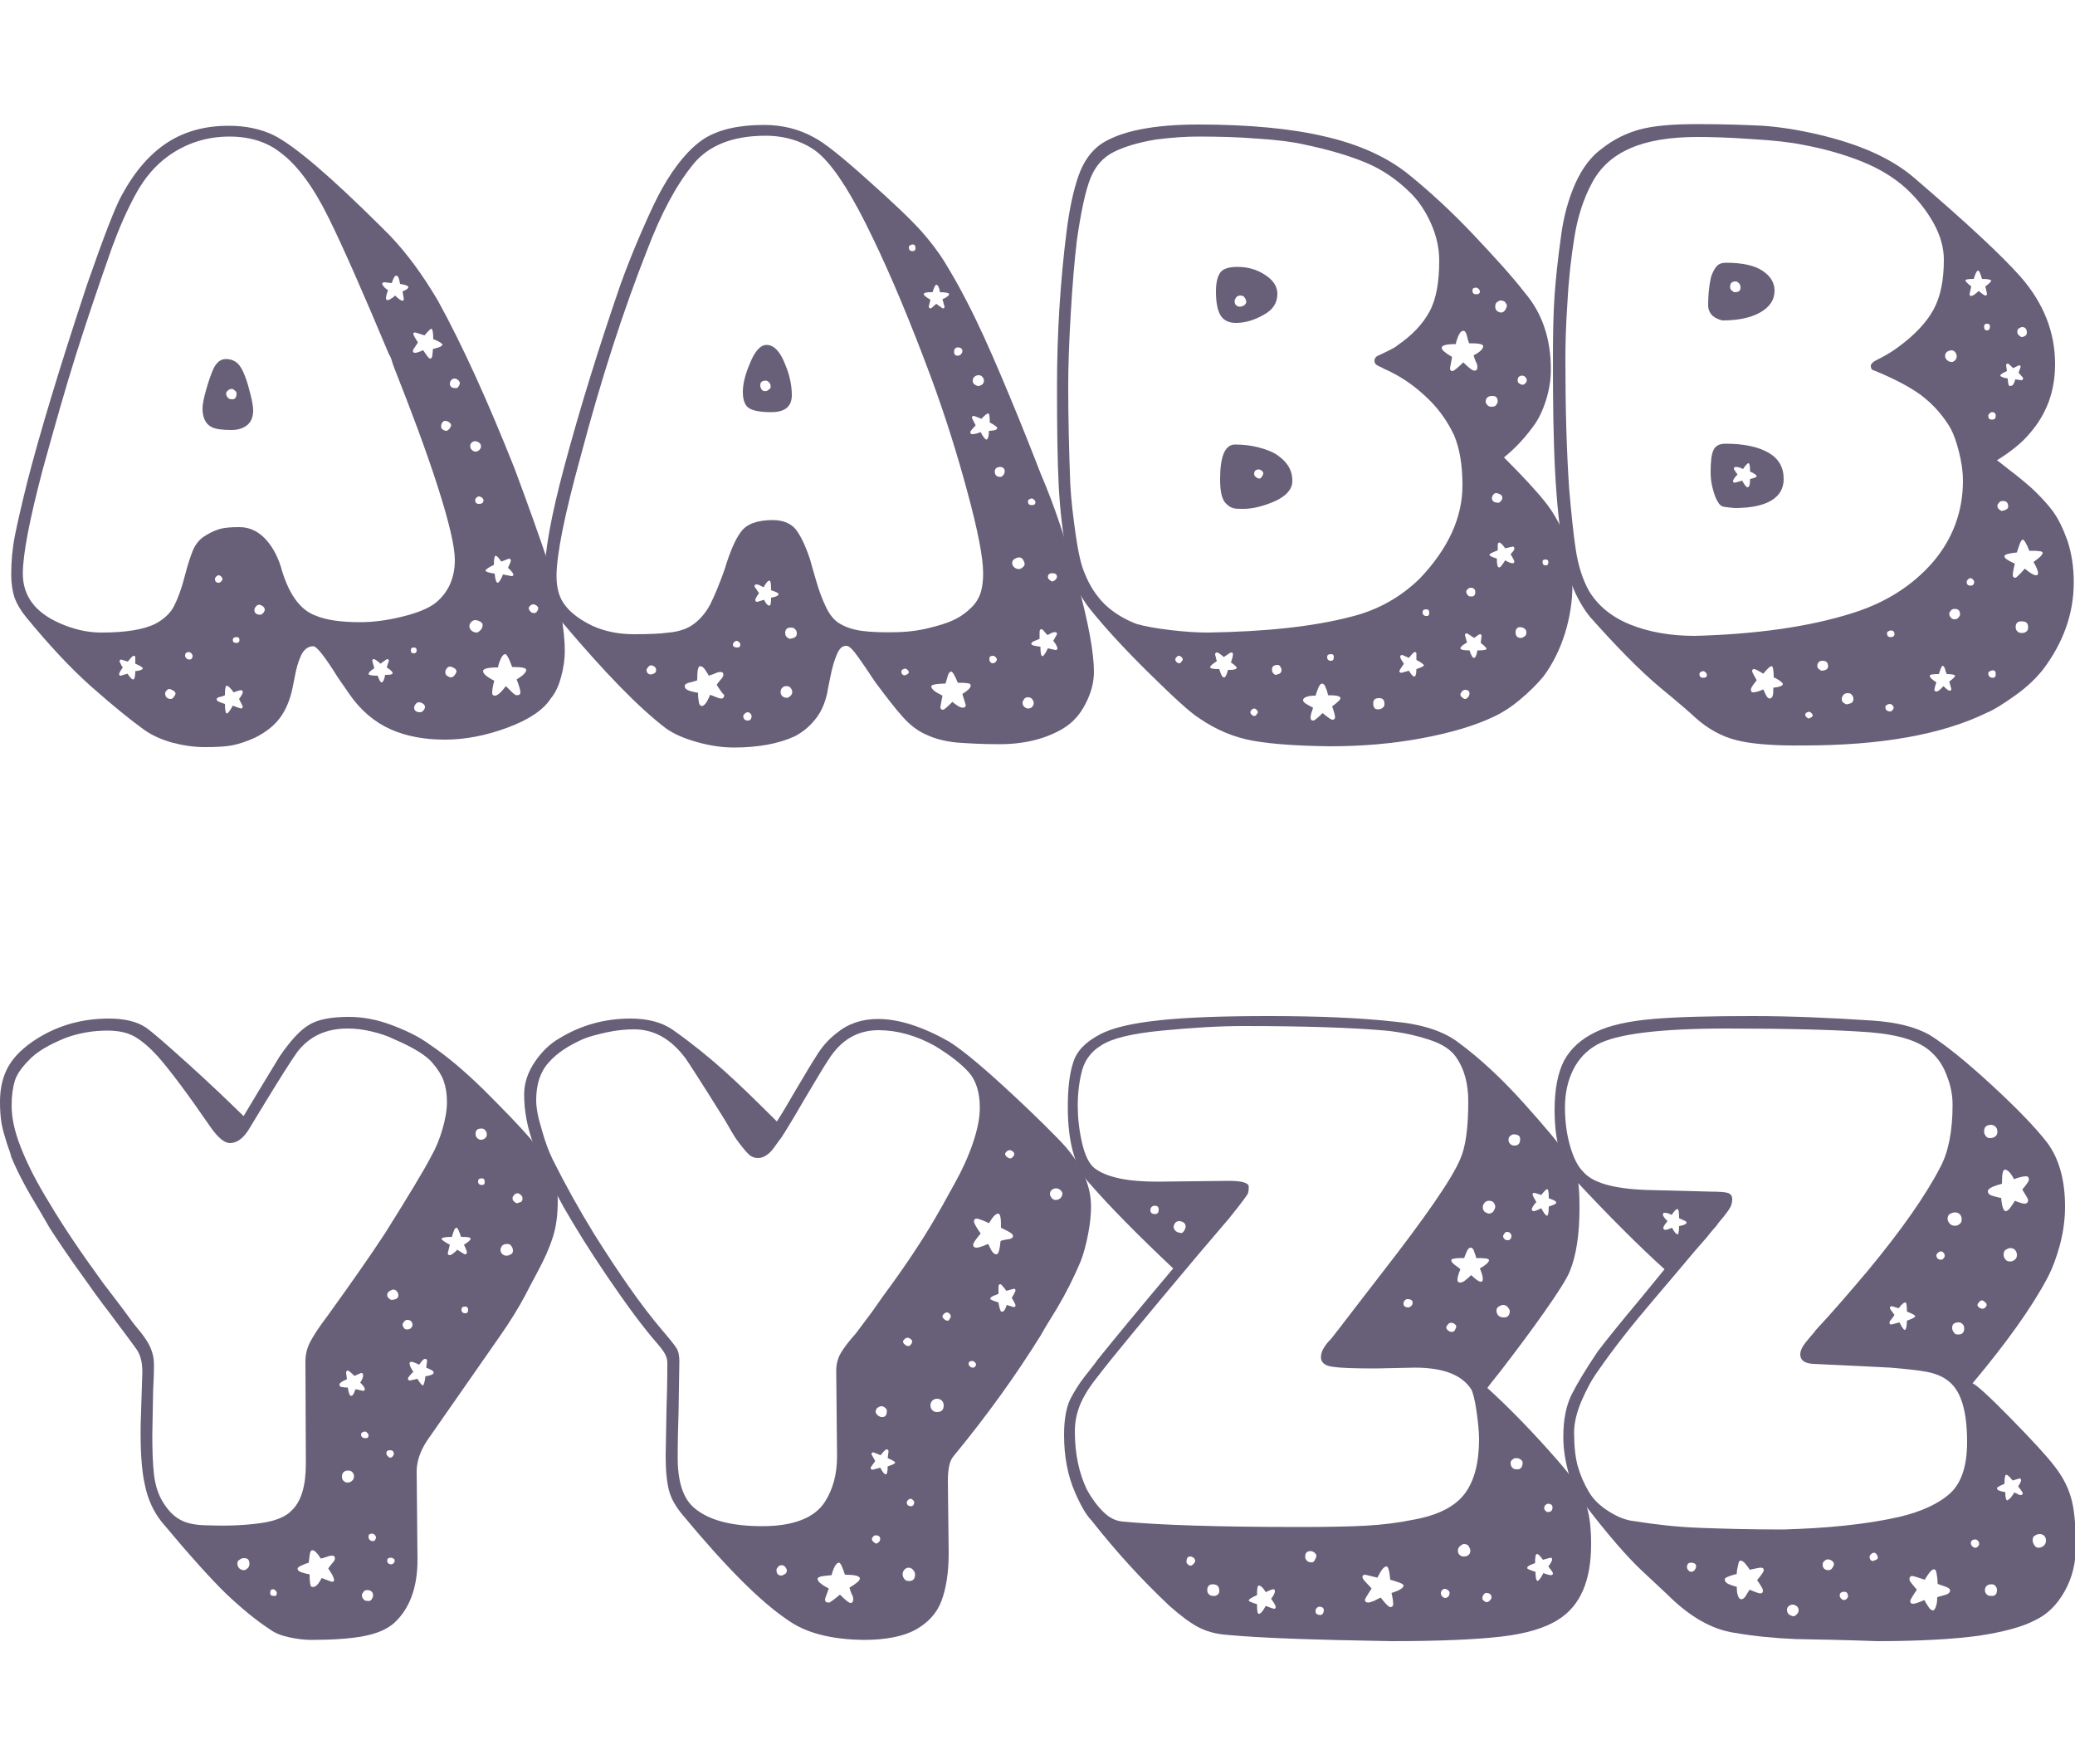
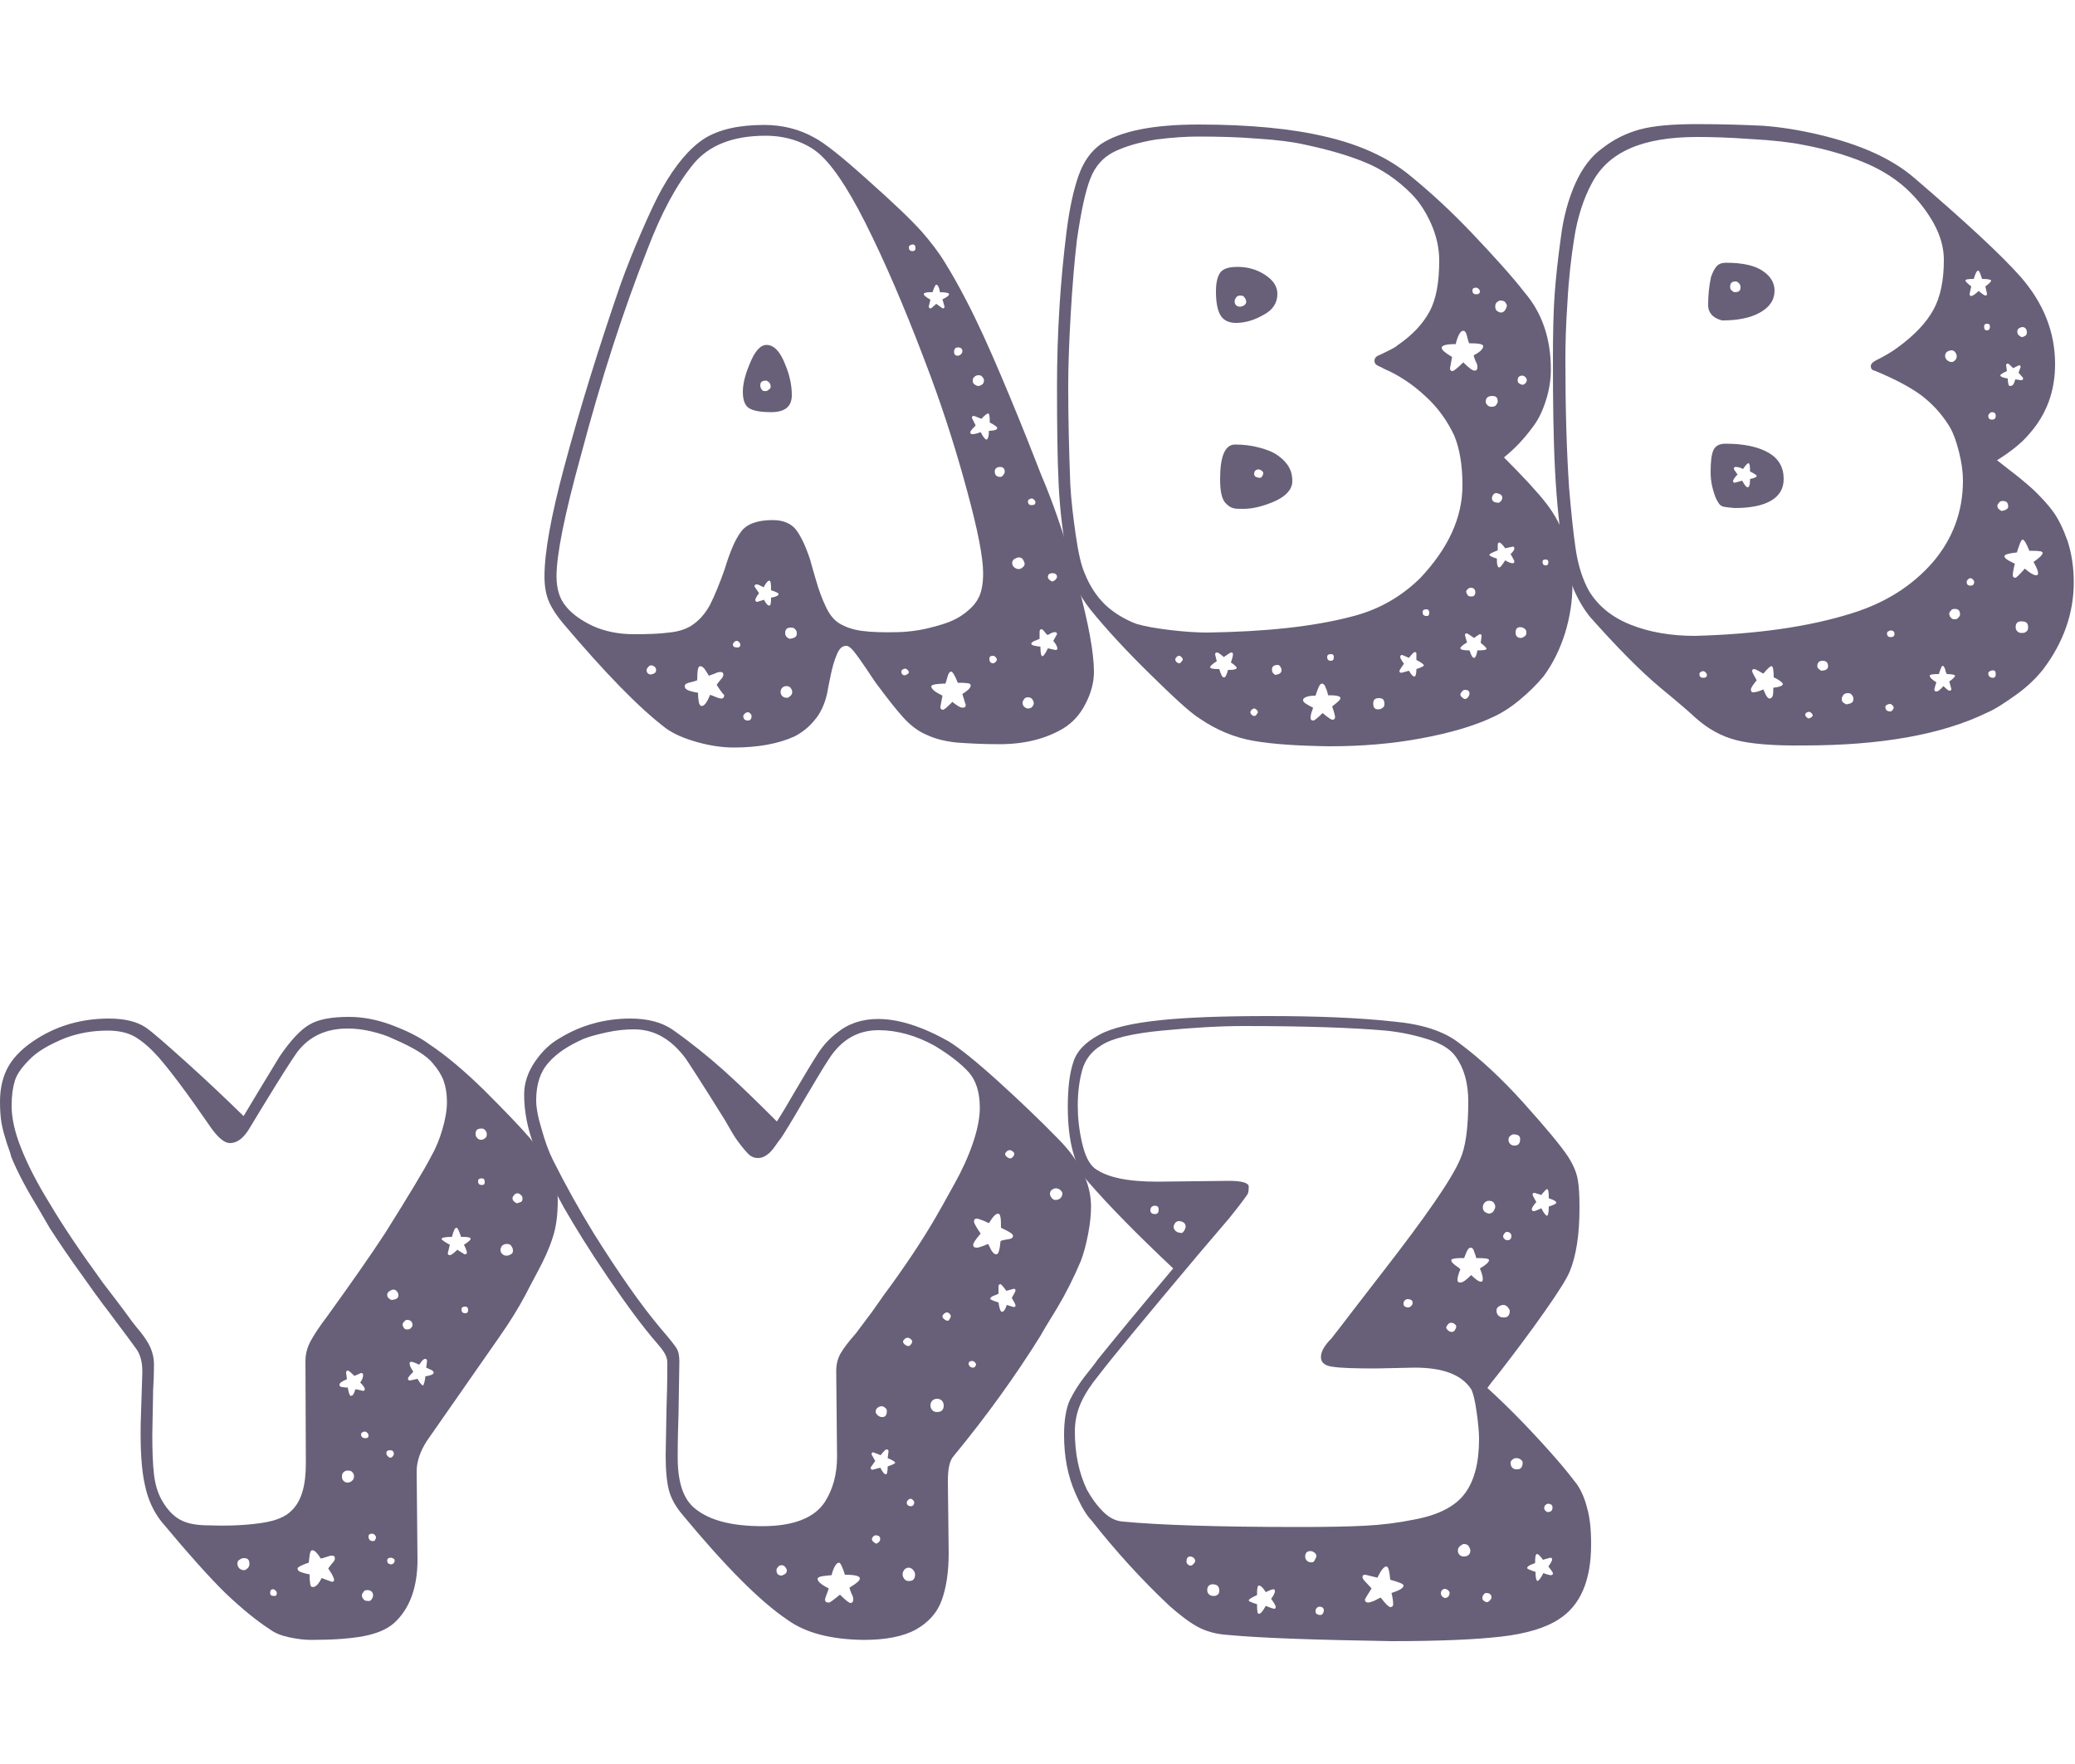
<svg xmlns="http://www.w3.org/2000/svg" version="1.1" id="Layer_1" x="0px" y="0px" viewBox="0 0 500 425" style="enable-background:new 0 0 500 425;" xml:space="preserve">
  <style type="text/css">
	.st0{fill:#685F78;}
</style>
  <g>
    <g>
-       <path class="st0" d="M41.4,178.9c-2.7-0.8-4.9-1.8-6.7-3.1c-3.2-2.3-7.4-5.7-12.5-10.2c-5.1-4.5-10.4-10.2-15.9-16.9    c-1.3-1.6-2.2-3.1-2.8-4.7c-0.5-1.6-0.8-3.4-0.8-5.6c0-3.2,0.3-6.4,0.9-9.4c0.6-3,1.6-7.4,3-13c2.8-10.9,7.5-26.7,14.4-47.5    C25,57,27.8,49.8,29.3,47.1c3.2-5.9,6.9-10.1,11.1-12.8c4.2-2.7,9.1-4,14.7-4c4.2,0,7.8,0.8,10.9,2.3c5.1,2.6,13.6,9.9,25.5,21.7    l2.5,2.5c4.1,4.3,7.9,9.5,11.5,15.6c6,10.9,12.1,24.4,18.5,40.5c3.2,8.6,6,16.4,8.3,23.3c1.2,3.7,2.1,7.5,2.8,11.3    c0.7,3.8,1,6.9,1,9.3c0,2-0.3,4.1-0.9,6.3c-0.6,2.2-1.4,3.9-2.5,5.2c-1.8,2.8-5.3,5.1-10.4,7c-5.1,1.9-10.2,2.9-15.1,2.9    c-4.9,0-9.3-0.8-13.1-2.5c-3.8-1.7-7.2-4.5-10-8.6l-2.7-3.9c-3.1-5-5.1-7.5-5.9-7.5c-1.3,0-2.3,0.8-3,2.3    c-0.7,1.6-1.1,3.1-1.4,4.7c-0.3,1.6-0.5,2.6-0.6,3c-0.6,2.9-1.6,5.3-3,7.2c-1.4,1.9-3.4,3.5-6,4.8c-2.2,1-4.1,1.6-5.7,1.9    c-1.7,0.3-3.8,0.4-6.5,0.4C46.7,180,44.1,179.6,41.4,178.9z M37.6,150.2c2-1.1,3.5-2.5,4.4-4.3c0.9-1.8,1.8-4.2,2.6-7.4    c0.6-2.3,1.2-4.2,1.8-5.7c0.6-1.5,1.5-2.7,2.7-3.5c1.2-0.8,2.4-1.4,3.7-1.8s2.9-0.5,4.9-0.5c2.3,0,4.3,0.9,6,2.6    c1.7,1.7,3,4,3.9,6.7c1.8,6.6,4.6,10.6,8.4,12c2.6,1.1,6.2,1.6,10.8,1.6c3,0,6.3-0.4,10-1.3c3.7-0.9,6.4-2,8.1-3.3    c3.1-2.5,4.7-6,4.7-10.4c0-3.2-1.4-9.2-4.2-17.9c-2.8-8.7-6.3-18-10.3-28.1c-0.2-0.5-0.4-1-0.6-1.7c-0.2-0.7-0.4-1.3-0.8-1.9    C87.7,71,82.9,60,79.2,52.5c-3.7-7.5-7.6-12.8-11.7-15.8c-3.2-2.5-7.3-3.8-12.2-3.8c-5.5,0-10.5,1.6-14.9,4.8    c-3,2.2-5.5,5.1-7.6,8.9c-2.1,3.8-4,8.1-5.8,13c-3.6,10.2-6.5,18.9-8.8,26.2c-2.3,7.3-4.9,16.4-7.9,27.3    c-3.2,12.1-4.8,20.5-4.8,25.1c0,5.4,3,9.4,9,12c3.2,1.4,6.5,2.2,9.9,2.2C30.3,152.4,34.7,151.7,37.6,150.2z M32.6,161.7    c1.2-0.1,1.8-0.4,1.8-0.7c0-0.2-0.6-0.6-1.8-1.1v-1.4c0-0.4-0.1-0.5-0.4-0.5c-0.2,0-0.7,0.5-1.4,1.4l-1.6-0.5    c-0.2,0-0.4,0.2-0.4,0.5c0.1,0.2,0.3,0.5,0.4,0.8c0.2,0.3,0.3,0.5,0.4,0.6c-0.6,0.8-0.9,1.4-0.9,1.6c0,0.2,0.1,0.4,0.4,0.4    l1.6-0.5c0.1,0.1,0.3,0.4,0.6,0.8c0.3,0.4,0.6,0.6,0.8,0.6C32.4,163.7,32.6,163,32.6,161.7z M41.9,167.9c0.2-0.3,0.4-0.6,0.4-0.8    c0-0.2-0.2-0.5-0.5-0.7c-0.4-0.2-0.7-0.4-1.1-0.4c-0.1,0-0.3,0.1-0.5,0.3c-0.2,0.2-0.4,0.4-0.4,0.8c0,0.8,0.5,1.3,1.4,1.3    C41.4,168.4,41.7,168.2,41.9,167.9z M46.4,158c0-0.2-0.1-0.4-0.3-0.6c-0.2-0.2-0.4-0.3-0.6-0.3c-0.6,0-0.9,0.3-0.9,0.9    c0,0.2,0.1,0.4,0.3,0.6c0.2,0.2,0.4,0.3,0.8,0.3C46.1,158.9,46.4,158.6,46.4,158z M51,102.9c-1.4-0.7-2.2-2.2-2.2-4.5    c0-1,0.3-2.5,0.9-4.6c0.6-2.1,1.2-3.8,1.8-5.1c0.7-1.4,1.7-2.2,2.9-2.2c1.2,0,2.2,0.4,2.9,1.1s1.3,1.8,1.8,3.2    c0.5,1.3,0.9,2.8,1.3,4.4c0.4,1.6,0.6,2.8,0.6,3.7c0,1.4-0.4,2.6-1.3,3.4c-0.9,0.8-2.2,1.3-3.9,1.3C53.6,103.6,52,103.4,51,102.9z     M53.3,140.1c0.2-0.2,0.3-0.4,0.3-0.6c0-0.2-0.1-0.4-0.3-0.6c-0.2-0.2-0.4-0.3-0.6-0.3c-0.2,0-0.4,0.1-0.6,0.3    c-0.2,0.2-0.3,0.4-0.3,0.6c0,0.6,0.3,0.9,0.9,0.9C52.9,140.4,53.1,140.3,53.3,140.1z M55.3,171.3c0.3-0.4,0.6-0.9,0.8-1.3    c1.2,0.5,1.9,0.7,2,0.7c0.2,0,0.4-0.2,0.4-0.5l-0.9-1.8c0.6-0.8,0.9-1.4,0.9-1.6c0-0.4-0.1-0.5-0.4-0.5c-0.4,0-1,0.2-1.8,0.5    c-0.8-1.1-1.4-1.6-1.6-1.6c-0.4,0-0.5,0.8-0.5,2.3c-0.2,0.1-0.6,0.3-1.2,0.4s-0.8,0.4-0.8,0.6c0,0.4,0.7,0.7,2,1.1    c0,1.6,0.2,2.3,0.5,2.3C54.7,172,55,171.7,55.3,171.3z M57,94.8c0-0.2-0.1-0.5-0.4-0.7c-0.2-0.2-0.5-0.4-0.7-0.4    c-0.4,0-0.7,0.1-1,0.4c-0.3,0.2-0.4,0.5-0.4,0.7c0,0.4,0.1,0.7,0.4,1c0.2,0.3,0.6,0.4,1.1,0.4C56.6,96.2,57,95.8,57,94.8z     M57.7,154.2c0-0.5-0.2-0.7-0.7-0.7c-0.6,0-0.9,0.2-0.9,0.7c0,0.5,0.3,0.7,0.9,0.7C57.4,154.9,57.7,154.7,57.7,154.2z M63.4,147.7    c0.2-0.2,0.4-0.5,0.4-0.9c0-0.2-0.2-0.5-0.4-0.7c-0.3-0.2-0.6-0.4-1-0.4c-0.2,0-0.5,0.1-0.7,0.4c-0.2,0.2-0.4,0.5-0.4,0.9    c0,0.7,0.5,1.1,1.4,1.1C62.9,148.1,63.2,148,63.4,147.7z M92.8,162.6c1.2,0,1.8-0.1,1.8-0.4c0-0.4-0.5-0.8-1.4-1.4l0.5-1.6    c0-0.2-0.1-0.4-0.4-0.4c-0.1,0-0.7,0.4-1.6,1.1c-0.8-0.7-1.4-1.1-1.6-1.1c-0.2,0-0.4,0.1-0.4,0.4c0,0.1,0.2,0.7,0.5,1.8    c-1,0.6-1.4,1.1-1.4,1.4c0,0.2,0.7,0.4,2.2,0.4c0.4,1.1,0.7,1.6,0.9,1.6C92.3,164.4,92.6,163.8,92.8,162.6z M97.3,72L97,70.2    c1-0.4,1.4-0.7,1.4-1.1c0-0.2-0.7-0.5-2-0.7c-0.2-1.3-0.5-2-0.9-2s-0.7,0.6-1.1,1.8l-1.8-0.2c-0.4,0-0.5,0.2-0.5,0.5    c0.1,0.2,0.3,0.5,0.6,0.8c0.3,0.3,0.6,0.5,0.8,0.6c-0.4,1.1-0.5,1.7-0.5,2c0,0.2,0.1,0.4,0.4,0.4c0.2,0,0.5-0.1,0.9-0.4    c0.4-0.2,0.7-0.5,0.9-0.7c0.2,0.2,0.5,0.5,0.9,0.8c0.4,0.3,0.6,0.4,0.7,0.4C97.1,72.6,97.3,72.4,97.3,72z M100.4,156.7    c0-0.5-0.2-0.7-0.7-0.7c-0.5,0-0.7,0.2-0.7,0.7c0,0.5,0.2,0.7,0.7,0.7C100.1,157.4,100.4,157.2,100.4,156.7z M104.2,85.4    c0.1-0.7,0.1-1.1,0.1-1.3c1.6-0.4,2.3-0.7,2.3-1.1c0-0.2-0.7-0.7-2.2-1.3c0-1.7-0.2-2.5-0.5-2.5c-0.1,0-0.7,0.5-1.6,1.6l-2.2-0.7    c-0.4,0-0.5,0.1-0.5,0.4c0,0.2,0.4,0.9,1.1,2c-0.1,0.2-0.4,0.6-0.7,1.1c-0.4,0.5-0.5,0.8-0.5,0.9c0,0.4,0.2,0.5,0.5,0.5    s0.7-0.1,1.2-0.3c0.4-0.2,0.7-0.3,0.8-0.3c0.8,1.3,1.4,2,1.6,2C104,86.4,104.2,86,104.2,85.4z M102,171.2c0.2-0.2,0.4-0.5,0.4-0.9    c0-0.2-0.1-0.5-0.4-0.7c-0.2-0.2-0.6-0.4-1.1-0.4c-0.2,0-0.5,0.1-0.7,0.4c-0.2,0.2-0.4,0.5-0.4,0.9c0,0.7,0.5,1.1,1.4,1.1    C101.5,171.6,101.8,171.5,102,171.2z M108.3,103.3c0.2-0.3,0.4-0.6,0.4-0.8c0-0.2-0.1-0.5-0.4-0.7c-0.2-0.2-0.6-0.4-1.1-0.4    c-0.2,0-0.4,0.1-0.6,0.4c-0.2,0.2-0.3,0.5-0.3,0.9c0,0.4,0.1,0.6,0.4,0.8c0.3,0.2,0.6,0.3,0.8,0.3    C107.8,103.8,108,103.6,108.3,103.3z M109.6,162.6c0.3-0.4,0.4-0.7,0.4-0.9c0-0.2-0.2-0.5-0.5-0.7c-0.4-0.2-0.7-0.4-1.1-0.4    c-0.2,0-0.5,0.1-0.7,0.4c-0.2,0.2-0.4,0.5-0.4,0.9s0.1,0.7,0.4,0.9c0.3,0.2,0.6,0.4,1,0.4C109,163.2,109.3,163,109.6,162.6z     M110.5,93.1c0.2-0.3,0.3-0.6,0.3-0.8c0-0.2-0.1-0.5-0.4-0.7c-0.2-0.2-0.5-0.4-0.9-0.4s-0.6,0.2-0.8,0.4c-0.2,0.3-0.3,0.6-0.3,0.8    c0,0.7,0.4,1.1,1.3,1.1C110.1,93.6,110.3,93.4,110.5,93.1z M115.8,151.8c0.4-0.4,0.5-0.9,0.5-1.3c0-0.2-0.2-0.5-0.5-0.7    c-0.4-0.2-0.8-0.4-1.3-0.4c-0.4,0-0.7,0.2-1,0.5c-0.3,0.4-0.4,0.7-0.4,0.9c0,0.5,0.2,0.9,0.6,1.2c0.4,0.3,0.8,0.4,1.2,0.4    C115.1,152.4,115.4,152.2,115.8,151.8z M115.5,108.4c0.3-0.3,0.4-0.6,0.4-0.8c0-0.4-0.1-0.7-0.4-0.9c-0.2-0.2-0.6-0.4-1.1-0.4    c-0.2,0-0.5,0.1-0.7,0.3c-0.2,0.2-0.4,0.4-0.4,0.8c0,0.4,0.1,0.7,0.4,1c0.3,0.3,0.6,0.4,0.8,0.4    C115,108.8,115.2,108.7,115.5,108.4z M116.5,120.5c0-0.2-0.1-0.4-0.4-0.6c-0.2-0.2-0.5-0.3-0.7-0.3c-0.2,0-0.4,0.1-0.6,0.3    c-0.2,0.2-0.3,0.4-0.3,0.6c0,0.6,0.3,0.9,0.9,0.9C116.2,121.4,116.5,121.1,116.5,120.5z M121.9,165.3c0.2,0.2,0.7,0.7,1.3,1.3    c0.6,0.6,1,0.9,1.3,0.9c0.6,0,0.9-0.2,0.9-0.7c0-0.5-0.3-1.5-0.9-3.1c1.6-1,2.3-1.7,2.3-2.3c0-0.5-1.1-0.7-3.4-0.7    c-0.1-0.4-0.4-1-0.7-1.8c-0.4-0.8-0.7-1.3-0.9-1.3c-0.5,0-0.9,0.5-1.3,1.5c-0.4,1-0.5,1.6-0.5,1.7c-2.4,0-3.6,0.3-3.6,0.9    c0,0.6,0.9,1.4,2.7,2.3c-0.4,1.4-0.5,2.4-0.5,2.9c0,0.5,0.2,0.7,0.7,0.7C119.8,167.6,120.7,166.9,121.9,165.3z M121.2,138.4l2,0.4    c0.4,0,0.5-0.1,0.5-0.4c0-0.2-0.4-0.8-1.3-1.6c0.5-1,0.7-1.6,0.7-1.8c0-0.2-0.2-0.4-0.5-0.4l-1.8,0.7c-0.1-0.1-0.3-0.4-0.6-0.8    c-0.3-0.4-0.6-0.6-0.8-0.6c-0.2,0-0.4,0.7-0.4,2.2c-1.3,0.6-2,1.1-2,1.4c0,0.2,0.7,0.5,2.2,0.7c0.1,1.4,0.4,2.2,0.7,2.2    S120.7,139.7,121.2,138.4z M129.4,147.3c0.2-0.3,0.3-0.6,0.3-0.8c0-0.2-0.2-0.4-0.4-0.6c-0.3-0.2-0.6-0.3-0.8-0.3    c-0.2,0-0.5,0.1-0.7,0.3c-0.2,0.2-0.4,0.4-0.4,0.6c0,0.2,0.1,0.5,0.4,0.8c0.2,0.3,0.5,0.4,0.9,0.4S129.2,147.6,129.4,147.3z" />
      <path class="st0" d="M259.7,140.6c2.6,9.6,3.9,16.7,3.9,21.3c0,2.5-0.7,5.1-2,7.6c-1.3,2.6-3.1,4.6-5.4,6    c-4.2,2.5-9.3,3.8-15.4,3.8c-4.1,0-7.5-0.2-10.3-0.4c-2.8-0.3-5.2-0.9-7.3-1.9c-1.9-0.8-3.8-2.2-5.6-4.2c-1.8-2-3.9-4.7-6.5-8.2    c-0.6-0.8-1.4-2.1-2.5-3.7c-1.1-1.6-2-2.9-2.8-3.9c-0.8-1-1.4-1.4-1.9-1.4c-1,0-1.7,0.7-2.3,2.2c-0.6,1.4-1.1,3.2-1.5,5.2    c-0.4,2-0.7,3.4-0.8,4.1c-0.6,2.6-1.6,4.8-3.1,6.5c-1.4,1.7-3,2.9-4.7,3.8c-3.9,1.8-8.9,2.7-14.7,2.7c-2.6,0-5.6-0.4-8.8-1.3    s-5.7-2-7.5-3.3c-6.6-5-14.8-13.5-24.8-25.3c-1.6-1.9-2.7-3.6-3.4-5.2c-0.7-1.6-1.1-3.6-1.1-6.1c0-5.9,1.6-14.6,4.7-26.2    c3.9-14.6,8.5-29.3,13.6-44.1c1.4-3.9,3.1-8.2,5.1-12.8c2-4.6,3.6-8,4.9-10.3c3.3-5.9,6.8-9.9,10.2-12.1c3.5-2.2,8.3-3.3,14.4-3.3    c4.4,0,8.5,1,12.2,3.1c2.3,1.2,6.5,4.5,12.6,10c6.2,5.5,10.6,9.7,13.2,12.6c2,2.3,3.9,4.7,5.5,7.3c1.6,2.6,3.4,5.7,5.3,9.4    c2.8,5.4,5.5,11.4,8.3,18c2.8,6.6,5.5,13.2,8,19.6l1.6,4.1C254.2,122.1,257.1,131,259.7,140.6z M134.1,138.8c0,3,0.7,5.4,2.2,7.2    c1.4,1.8,3.6,3.4,6.5,4.8c2.9,1.3,6.2,2,9.9,2c3.5,0,6.3-0.1,8.5-0.4c2.2-0.2,4-0.8,5.3-1.6c1.9-1.2,3.4-2.9,4.6-5.1    c1.1-2.2,2.3-5.1,3.5-8.5c1.3-4.3,2.6-7.3,3.9-9c1.3-1.9,3.9-2.9,7.7-2.9c2.5,0,4.4,0.8,5.6,2.3c1.2,1.6,2.3,3.9,3.4,7.2    c0.2,0.8,0.7,2.5,1.4,4.9c0.7,2.5,1.5,4.6,2.4,6.5c0.9,1.9,1.9,3.1,3.1,3.9c1.6,1,3.4,1.6,5.6,1.9c2.2,0.3,5.1,0.4,8.8,0.3    c2.9-0.1,5.7-0.5,8.5-1.3c2.8-0.7,5.1-1.6,6.7-2.7c1.9-1.3,3.3-2.7,4-4.1c0.8-1.4,1.2-3.5,1.2-6.1c0-3.8-1.3-10.4-3.8-19.6    c-2.5-9.3-5.4-18.5-8.8-27.7c-4.8-12.9-9.5-24.2-14.1-33.7c-4.6-9.6-8.6-16-12.1-19.4c-1.6-1.6-3.6-2.8-6-3.7    c-2.5-0.9-5-1.3-7.6-1.3c-7.9,0-13.7,2.3-17.4,6.8c-4.1,5-7.8,11.9-11.1,20.6c-5.7,14.4-11.1,31-16.1,49.9    C136,124.1,134.1,133.7,134.1,138.8z M157.7,162.2c0.3-0.2,0.4-0.4,0.4-0.8s-0.2-0.6-0.4-0.8c-0.3-0.2-0.6-0.3-0.8-0.3    c-0.2,0-0.5,0.1-0.7,0.4c-0.2,0.2-0.4,0.5-0.4,0.7c0,0.7,0.4,1.1,1.1,1.1C157.1,162.4,157.4,162.4,157.7,162.2z M173.7,166.5    c-0.3-0.4-0.6-0.9-1-1.5c0.1-0.2,0.4-0.6,0.9-1.2c0.5-0.5,0.7-0.9,0.7-1.2c0-0.5-0.2-0.7-0.7-0.7c-0.4,0-0.8,0.1-1.4,0.4    c-0.6,0.2-1.1,0.4-1.4,0.5c-0.1-0.2-0.4-0.7-0.8-1.3c-0.4-0.7-0.9-1-1.3-1c-0.5,0-0.7,1.1-0.7,3.4c-0.2,0.1-0.8,0.3-1.7,0.5    c-0.9,0.2-1.3,0.5-1.3,0.9c0,0.5,0.3,0.8,1,1.1c0.7,0.2,1.4,0.4,2.2,0.5c0,1,0.1,1.7,0.2,2.3c0.1,0.6,0.4,0.9,0.7,0.9    c0.6,0,1.3-0.9,2-2.7c0.4,0.1,0.8,0.3,1.3,0.5c0.5,0.2,1,0.4,1.4,0.4c0.5,0,0.7-0.3,0.7-0.9C174.2,167.2,174,166.9,173.7,166.5z     M178.4,155.3c0-0.2-0.1-0.4-0.3-0.6c-0.2-0.2-0.4-0.3-0.6-0.3c-0.2,0-0.4,0.1-0.6,0.3c-0.2,0.2-0.3,0.4-0.3,0.6    c0,0.5,0.4,0.7,1.1,0.7C178.2,156,178.4,155.7,178.4,155.3z M180.3,98.2c-0.9-0.7-1.3-2-1.3-3.8s0.5-4,1.6-6.6    c1.2-3.1,2.6-4.7,4.1-4.7c1.8,0,3.3,1.6,4.5,4.7c1.1,2.6,1.6,5.1,1.6,7.4c0,2.8-1.7,4.1-5,4.1C183,99.3,181.2,98.9,180.3,98.2z     M181.1,172.5c0-0.2-0.1-0.4-0.3-0.6c-0.2-0.2-0.4-0.3-0.6-0.3c-0.2,0-0.5,0.1-0.7,0.3c-0.2,0.2-0.4,0.4-0.4,0.6    c0,0.7,0.4,1.1,1.1,1.1C180.8,173.6,181.1,173.2,181.1,172.5z M185.8,144c1.2-0.2,1.8-0.5,1.8-0.9c0-0.2-0.6-0.5-1.8-0.9    c0-1.6-0.1-2.3-0.4-2.3c-0.4,0-0.8,0.5-1.4,1.6c-0.2-0.1-0.5-0.3-0.8-0.4c-0.3-0.2-0.6-0.3-1-0.3c-0.2,0-0.4,0.2-0.4,0.5l1.1,1.6    c-0.6,0.8-0.9,1.4-0.9,1.6c0,0.4,0.2,0.5,0.5,0.5l1.6-0.5c0.5,1,0.9,1.4,1.3,1.4C185.7,145.9,185.8,145.3,185.8,144z M185.2,93.9    c0.4-0.2,0.5-0.5,0.5-0.7c0-0.5-0.1-0.8-0.4-1.1c-0.2-0.2-0.5-0.4-0.7-0.4c-1,0-1.4,0.4-1.4,1.1c0,0.4,0.1,0.7,0.3,1    c0.2,0.3,0.4,0.4,0.6,0.4C184.5,94.3,184.9,94.2,185.2,93.9z M190.4,167.7c0.4-0.3,0.5-0.6,0.5-1s-0.2-0.7-0.4-1    c-0.3-0.3-0.6-0.4-1-0.4c-0.4,0-0.7,0.1-1,0.4c-0.3,0.3-0.4,0.6-0.4,1s0.1,0.7,0.4,1c0.3,0.3,0.6,0.4,1,0.4    C189.8,168.2,190.1,168,190.4,167.7z M191.6,153.5c0.3-0.2,0.4-0.5,0.4-0.9s-0.1-0.7-0.4-1c-0.2-0.3-0.6-0.4-1.1-0.4    c-0.8,0-1.3,0.4-1.3,1.3c0,0.4,0.1,0.7,0.4,1c0.3,0.3,0.6,0.4,0.8,0.4C191,153.8,191.3,153.7,191.6,153.5z M218.7,162.4    c0.2-0.2,0.3-0.3,0.3-0.4c0-0.2-0.1-0.4-0.3-0.6c-0.2-0.2-0.4-0.3-0.6-0.3c-0.2,0-0.4,0.1-0.6,0.2c-0.2,0.1-0.3,0.3-0.3,0.5    c0,0.6,0.3,0.9,0.9,0.9C218.3,162.6,218.5,162.5,218.7,162.4z M220.6,59.8c0-0.6-0.2-0.9-0.7-0.9c-0.2,0-0.4,0.1-0.6,0.2    c-0.2,0.1-0.3,0.3-0.3,0.5c0,0.6,0.3,0.9,0.9,0.9C220.3,60.5,220.6,60.3,220.6,59.8z M226.5,70.4c-0.2-1.2-0.5-1.8-0.9-1.8    c-0.2,0-0.5,0.6-0.9,1.8c-0.7,0-1.3,0-1.6,0.1c-0.4,0.1-0.5,0.2-0.5,0.4c0,0.2,0.5,0.7,1.6,1.3l-0.4,1.6c0,0.4,0.2,0.5,0.5,0.5    c0.1,0,0.5-0.4,1.3-1.1c1,0.7,1.5,1.1,1.6,1.1c0.2,0,0.4-0.1,0.4-0.4l-0.5-1.8c1.1-0.5,1.6-0.9,1.6-1.3    C228.6,70.6,227.9,70.4,226.5,70.4z M229.5,169.1c0.2,0.2,0.6,0.5,1.2,0.9s1,0.5,1.3,0.5c0.5,0,0.7-0.2,0.7-0.7    c-0.1-0.4-0.3-0.8-0.4-1.3c-0.2-0.5-0.3-1-0.4-1.3c1.3-0.8,2-1.5,2-2c0-0.4-0.3-0.6-0.9-0.6c-0.6-0.1-1.3-0.1-2.2-0.1    c-0.7-1.8-1.3-2.7-1.6-2.7s-0.7,0.4-0.9,1.3c-0.2,0.8-0.4,1.4-0.5,1.6c-0.2,0-0.9,0-1.9,0.1c-1,0.1-1.5,0.3-1.5,0.6    s0.3,0.7,0.8,1.1s1.2,0.7,1.9,1.1l-0.5,2.7c0,0.5,0.2,0.7,0.7,0.7C227.6,170.9,228.3,170.3,229.5,169.1z M231.5,85.4    c0.2-0.2,0.4-0.4,0.4-0.8c0-0.6-0.4-0.9-1.1-0.9c-0.6,0-0.9,0.4-0.9,1.1c0,0.6,0.3,0.9,0.9,0.9C231,85.7,231.3,85.6,231.5,85.4z     M238.3,103.8c0.1,0,0.5,0,1.1-0.1c0.6-0.1,0.9-0.3,0.9-0.6c0-0.2-0.6-0.7-1.8-1.3c0-1.4-0.1-2.2-0.4-2.2c-0.2,0-0.8,0.4-1.6,1.3    l-1.8-0.7c-0.4,0-0.5,0.2-0.5,0.5l0.9,1.8c-0.8,0.8-1.3,1.4-1.3,1.6c0,0.4,0.2,0.5,0.5,0.5c0.6,0,1.3-0.2,2-0.5    c0.6,1.2,1.1,1.8,1.4,1.8S238.3,105.2,238.3,103.8z M237.1,91.6c0-0.2-0.1-0.5-0.4-0.8c-0.2-0.3-0.5-0.4-0.9-0.4s-0.7,0.1-1,0.4    c-0.3,0.2-0.4,0.5-0.4,0.9s0.1,0.7,0.4,0.9c0.3,0.2,0.6,0.4,1,0.4C236.7,92.8,237.1,92.4,237.1,91.6z M239.9,159.5    c0.2-0.2,0.3-0.4,0.3-0.6c0-0.2-0.1-0.4-0.3-0.6c-0.2-0.2-0.4-0.3-0.6-0.3c-0.6,0-0.9,0.2-0.9,0.7c0,0.7,0.3,1.1,0.9,1.1    C239.5,159.8,239.7,159.7,239.9,159.5z M241.7,114.5c0.2-0.2,0.4-0.5,0.4-0.9c0-0.7-0.4-1.1-1.1-1.1c-0.8,0-1.3,0.4-1.3,1.1    c0,0.8,0.4,1.3,1.3,1.3C241.3,114.9,241.5,114.8,241.7,114.5z M246.4,136.7c0.4-0.3,0.5-0.6,0.5-0.8c0-0.4-0.2-0.7-0.4-1.1    c-0.3-0.4-0.6-0.5-1-0.5c-0.4,0-0.7,0.2-1.1,0.4c-0.4,0.3-0.5,0.6-0.5,1c0,0.4,0.2,0.7,0.5,1c0.4,0.3,0.7,0.4,1.1,0.4    C245.8,137.1,246.1,137,246.4,136.7z M248.7,170.3c0.2-0.2,0.4-0.5,0.4-0.9s-0.2-0.7-0.4-1c-0.3-0.3-0.6-0.4-1-0.4    c-0.4,0-0.7,0.1-0.9,0.4c-0.2,0.3-0.4,0.6-0.4,0.8c0,0.5,0.1,0.8,0.4,1.1c0.3,0.2,0.6,0.4,0.8,0.4    C248.1,170.7,248.5,170.6,248.7,170.3z M249.5,121c0-0.2-0.1-0.4-0.3-0.6c-0.2-0.2-0.4-0.3-0.6-0.3c-0.2,0-0.4,0.1-0.6,0.2    c-0.2,0.1-0.3,0.3-0.3,0.5c0,0.6,0.3,0.9,0.9,0.9C249.2,121.7,249.5,121.5,249.5,121z M252.5,156.2l1.8,0.4c0.4,0,0.5-0.1,0.5-0.4    c0-0.2-0.2-0.6-0.4-1c-0.3-0.4-0.5-0.7-0.6-0.8l0.9-1.6c0-0.4-0.2-0.5-0.5-0.5s-0.7,0.1-1,0.3c-0.3,0.2-0.6,0.3-0.8,0.4    c-0.2-0.2-0.5-0.5-0.8-0.9c-0.3-0.4-0.5-0.5-0.6-0.5c-0.4,0-0.5,0.2-0.5,0.7v1.6c-0.2,0.1-0.6,0.3-1.2,0.5    c-0.5,0.2-0.8,0.5-0.8,0.7c0,0.2,0.3,0.4,0.9,0.5c0.6,0.1,1,0.2,1.3,0.2c0,1.6,0.2,2.3,0.5,2.3    C251.4,158.1,251.9,157.5,252.5,156.2z M254.3,139.7c0.2-0.2,0.4-0.5,0.4-0.7c0-0.6-0.4-0.9-1.1-0.9c-0.7,0-1.1,0.3-1.1,0.9    c0,0.2,0.1,0.5,0.4,0.7c0.2,0.2,0.5,0.4,0.7,0.4C253.8,140,254.1,139.9,254.3,139.7z" />
-       <path class="st0" d="M302.1,178.5c-4.6-0.8-9-2.6-13.2-5.5c-2.2-1.4-6.1-5-11.9-10.7c-5.8-5.7-10.6-10.9-14.3-15.5    c-2.8-3.5-4.5-7.4-5.4-11.7c-1.2-6.2-1.9-12.3-2.2-18.3c-0.3-6-0.4-13.9-0.4-23.7c0-12.9,0.8-25.4,2.3-37.3    c0.7-5.6,1.7-10.1,2.9-13.5c1.2-3.4,3-5.9,5.4-7.6c4.7-3.1,12.5-4.7,23.5-4.7c12.3,0,22.5,1,30.5,2.9c8.3,1.9,15,5,20.1,9.1    c5.3,4.3,10.5,9.1,15.6,14.5c5.1,5.4,9.3,10,12.4,14c4.2,4.9,6.3,11.1,6.3,18.5c0,2.5-0.4,5-1.2,7.5c-0.8,2.5-1.8,4.6-3.1,6.3    c-2.2,3-4.5,5.4-7,7.4c4.8,4.8,8.2,8.5,10.2,11.1c4.2,5.4,6.3,11.9,6.3,19.6c0,3.9-0.6,7.8-1.8,11.7c-1.2,3.8-2.9,7.3-5.2,10.4    c-1.6,1.9-3.5,3.8-5.8,5.7c-2.3,1.9-4.3,3.1-6,3.9c-4.8,2.3-10.7,4-17.7,5.3c-7,1.3-14.3,1.9-22,1.9    C312.8,179.7,306.7,179.3,302.1,178.5z M325.5,148.6c6.5-1.6,12-4.7,16.7-9.3c6.8-7.2,10.2-14.6,10.2-22.4c0-4.9-0.7-8.9-2-12    c-1.7-3.6-4-6.8-7-9.5c-3-2.8-6.3-5-10-6.6c-0.1-0.1-0.5-0.3-1.2-0.6c-0.7-0.3-1-0.7-1-1.3c0-0.6,0.4-1.1,1.3-1.4    c2.5-1.2,3.9-1.9,4.1-2.2c3.7-2.5,6.3-5.3,7.9-8.3c1.6-3,2.3-7.1,2.3-12.2c0-3.1-0.7-6.1-2-9c-1.3-2.9-2.9-5.3-4.8-7.2    c-3.3-3.3-7.1-5.9-11.1-7.5c-4.1-1.7-9-3.1-14.7-4.3c-2.6-0.6-6.4-1.1-11.2-1.4c-4.8-0.4-9.7-0.5-14.4-0.5c-2.6,0-6,0.2-10,0.7    c-4.2,0.7-7.6,1.7-10.2,3c-2.6,1.3-4.5,3.4-5.7,6.5c-1.1,2.8-2.2,7.7-3.2,14.7c-0.6,5-1.1,11-1.5,17.9c-0.4,6.9-0.6,12.6-0.6,17.3    c0,7.9,0.2,15.8,0.5,23.7c0.2,3.8,0.7,7.9,1.3,12.1c0.6,4.2,1.3,7.4,2.2,9.4c1.2,3,2.8,5.4,4.8,7.4c2,1.9,4.5,3.5,7.6,4.7    c2,0.6,4.8,1.1,8.2,1.5c3.4,0.4,6.4,0.6,8.9,0.6C304.7,152.2,316.3,151,325.5,148.6z M284.7,159.4c0.2-0.2,0.3-0.4,0.3-0.5    c0-0.2-0.1-0.4-0.3-0.6s-0.4-0.3-0.6-0.3c-0.2,0-0.4,0.1-0.6,0.3s-0.3,0.4-0.3,0.6c0,0.2,0.1,0.4,0.3,0.6s0.4,0.3,0.8,0.3    C284.4,159.8,284.5,159.6,284.7,159.4z M295.9,161.4c0.6,0,1.1,0,1.5-0.1c0.4-0.1,0.6-0.2,0.6-0.4c0-0.2-0.5-0.7-1.4-1.3    c0.4-1.1,0.5-1.7,0.5-2c0-0.2-0.1-0.4-0.4-0.4c-0.2,0-0.8,0.4-1.8,1.1c-0.8-0.7-1.4-1.1-1.6-1.1c-0.4,0-0.5,0.2-0.5,0.5l0.4,1.6    c-1.1,0.7-1.6,1.2-1.6,1.4c0,0.4,0.7,0.5,2.2,0.5c0.4,1.3,0.7,2,1.1,2C295.2,163.3,295.6,162.7,295.9,161.4z M294,75.8    c-0.7-1.3-1-3.2-1-5.6c0-2.2,0.4-3.7,1.1-4.6c0.7-0.9,2.1-1.3,4.1-1.3c2.4,0,4.6,0.6,6.6,1.9c2,1.3,3,2.8,3,4.6    c0,2.2-1.1,3.9-3.4,5.1c-2.3,1.3-4.5,1.9-6.6,1.9C296,77.8,294.7,77.1,294,75.8z M297.1,122.4c-0.5-0.1-1.1-0.5-1.7-1.1    c-1-1-1.4-2.9-1.4-5.9c0-5.5,1.2-8.3,3.6-8.3c1.9,0,3.8,0.2,5.7,0.7c1.9,0.5,3.5,1.1,4.7,2c2.4,1.7,3.5,3.8,3.4,6.3    c-0.1,1.9-1.6,3.5-4.3,4.7c-2.8,1.2-5.3,1.8-7.5,1.8C298.4,122.6,297.6,122.6,297.1,122.4z M299.9,73.5c0.2-0.2,0.4-0.5,0.4-0.7    c0-0.4-0.1-0.7-0.4-1.1c-0.2-0.4-0.6-0.5-1.1-0.5c-0.4,0-0.7,0.2-0.9,0.4c-0.2,0.3-0.4,0.6-0.4,1c0,0.8,0.5,1.3,1.4,1.3    C299.3,73.8,299.6,73.7,299.9,73.5z M302.8,172.1c0.2-0.2,0.3-0.4,0.3-0.5c0-0.2-0.1-0.4-0.3-0.6c-0.2-0.2-0.4-0.3-0.6-0.3    c-0.2,0-0.4,0.1-0.6,0.3c-0.2,0.2-0.3,0.4-0.3,0.6c0,0.2,0.1,0.4,0.3,0.6c0.2,0.2,0.4,0.3,0.6,0.3    C302.4,172.5,302.7,172.4,302.8,172.1z M304.1,114.8c0.2-0.3,0.3-0.6,0.3-0.8c0-0.2-0.1-0.4-0.4-0.6c-0.2-0.2-0.5-0.3-0.7-0.3    c-0.7,0-1.1,0.4-1.1,1.1c0,0.2,0.1,0.5,0.4,0.7c0.2,0.2,0.5,0.4,0.9,0.4C303.7,115.3,303.9,115.1,304.1,114.8z M308.8,161.4    c0-0.2-0.1-0.5-0.3-0.8c-0.2-0.3-0.4-0.4-0.6-0.4c-1,0-1.4,0.4-1.4,1.1c0,0.4,0.1,0.7,0.3,0.9c0.2,0.2,0.4,0.4,0.6,0.4    C308.4,162.4,308.8,162.1,308.8,161.4z M318.7,171.8c1.3,1.1,2.1,1.6,2.3,1.6c0.5,0,0.7-0.2,0.7-0.7c0-0.2-0.2-1.1-0.7-2.5    c1.3-1,2-1.6,2-2c0-0.5-1-0.7-3-0.7c0-0.2-0.1-0.6-0.3-1.2c-0.2-0.5-0.4-0.9-0.5-1.2c-0.2-0.2-0.4-0.4-0.6-0.4    c-0.4,0-0.7,0.4-1,1.2c-0.3,0.8-0.5,1.3-0.6,1.7c-1,0-1.7,0.1-2.2,0.3s-0.8,0.4-0.8,0.8s0.4,0.7,1.1,1.1c0.7,0.4,1.1,0.6,1.3,0.7    c-0.1,0.4-0.2,0.7-0.4,1.2c-0.1,0.4-0.2,0.8-0.2,1.2c0,0.5,0.2,0.7,0.7,0.7C316.7,173.6,317.5,173,318.7,171.8z M321.4,158.3    c0-0.5-0.2-0.7-0.7-0.7c-0.6,0-0.9,0.2-0.9,0.7c0,0.6,0.3,0.9,0.9,0.9C321.2,159.2,321.4,158.9,321.4,158.3z M333.2,170.5    c0.3-0.2,0.4-0.5,0.4-0.9c0-1-0.4-1.4-1.3-1.4c-1,0-1.4,0.4-1.4,1.3c0,1,0.4,1.4,1.1,1.4C332.5,170.9,332.9,170.8,333.2,170.5z     M341.3,161.2c1.2-0.4,1.8-0.7,1.8-0.9c0-0.2-0.6-0.7-1.8-1.3v-1.4c0-0.4-0.1-0.5-0.4-0.5c-0.2,0-0.7,0.5-1.4,1.4l-1.6-0.7    c-0.4,0-0.5,0.2-0.5,0.5c0,0.2,0.3,0.8,0.9,1.6c-0.7,1-1.1,1.6-1.1,1.8c0,0.2,0.2,0.4,0.5,0.4l1.8-0.5c0.6,1,1,1.4,1.3,1.4    C341.1,163,341.3,162.4,341.3,161.2z M344.4,147.7c0-0.6-0.2-0.9-0.7-0.9c-0.6,0-0.9,0.2-0.9,0.7c0,0.6,0.3,0.9,0.9,0.9    C344.1,148.5,344.4,148.2,344.4,147.7z M352.6,87.3c1.3,1.3,2.2,2,2.7,2c0.5,0,0.7-0.3,0.7-0.9c0-0.4-0.1-0.8-0.4-1.3    c-0.2-0.5-0.4-1-0.5-1.5c1.6-0.8,2.3-1.6,2.3-2.2c0-0.5-1.1-0.7-3.4-0.7c-0.1-0.2-0.3-0.8-0.5-1.7c-0.2-0.9-0.5-1.3-0.9-1.3    c-0.5,0-0.9,0.5-1.3,1.5c-0.4,1-0.5,1.6-0.5,1.7c-2.3,0-3.4,0.3-3.4,0.9c0,0.5,0.8,1.2,2.5,2.2l-0.5,2.7c0,0.5,0.2,0.7,0.7,0.7    C350.5,89.2,351.3,88.6,352.6,87.3z M356,156.7c1.4,0,2.2-0.1,2.2-0.4c0-0.2-0.5-0.7-1.4-1.4l0.2-1.6c0-0.4-0.1-0.5-0.4-0.5    c-0.1,0-0.6,0.3-1.4,0.9c-1-0.7-1.6-1.1-1.8-1.1c-0.2,0-0.4,0.1-0.4,0.4c0,0.1,0.2,0.7,0.5,1.8c-1.1,0.6-1.6,1.1-1.6,1.4    s0.7,0.5,2.2,0.5c0.4,1.2,0.7,1.8,1.1,1.8C355.5,158.5,355.8,157.9,356,156.7z M353.8,167.9c0.2-0.3,0.3-0.6,0.3-0.8    c0-0.6-0.4-0.9-1.1-0.9c-0.2,0-0.5,0.1-0.7,0.4c-0.2,0.2-0.4,0.5-0.4,0.7c0,0.2,0.1,0.5,0.4,0.7c0.2,0.2,0.5,0.4,0.7,0.4    C353.3,168.4,353.6,168.2,353.8,167.9z M355.5,142.7c0-0.7-0.4-1.1-1.1-1.1c-0.2,0-0.5,0.1-0.7,0.3c-0.2,0.2-0.4,0.4-0.4,0.6    c0,0.2,0.1,0.5,0.3,0.8c0.2,0.3,0.4,0.4,0.8,0.4C355.1,143.8,355.5,143.4,355.5,142.7z M356.6,70.2c0-0.2-0.1-0.4-0.3-0.6    c-0.2-0.2-0.4-0.3-0.6-0.3c-0.6,0-0.9,0.2-0.9,0.7c0,0.6,0.3,0.9,0.9,0.9C356.3,70.9,356.6,70.7,356.6,70.2z M360.5,97.6    c0.2-0.3,0.4-0.6,0.4-0.8c0-1-0.4-1.4-1.3-1.4c-1.1,0-1.6,0.5-1.6,1.4c0,0.2,0.1,0.5,0.4,0.8c0.3,0.3,0.6,0.4,1,0.4    C359.9,98,360.3,97.9,360.5,97.6z M362.7,135c0.8,0.5,1.4,0.7,1.8,0.7c0.2,0,0.4-0.1,0.4-0.4c0-0.2-0.3-0.8-0.9-1.8    c0.6-0.6,0.9-1,0.9-1.3c0-0.4-0.1-0.5-0.4-0.5l-1.8,0.4c-0.7-1-1.2-1.4-1.4-1.4c-0.2,0-0.4,0.2-0.4,0.5v1.4c-1.3,0.5-2,0.8-2,1.1    c0,0.2,0.6,0.5,1.8,0.9c0,0.6,0,1.1,0.1,1.5c0.1,0.4,0.2,0.6,0.4,0.6C361.5,136.8,361.9,136.2,362.7,135z M361.6,120.8    c0.2-0.2,0.4-0.5,0.4-0.9s-0.2-0.6-0.5-0.8c-0.4-0.2-0.7-0.3-1.1-0.3c-0.2,0-0.4,0.2-0.6,0.4c-0.2,0.3-0.3,0.6-0.3,0.8    c0,0.7,0.5,1.1,1.4,1.1C361.1,121.2,361.3,121.1,361.6,120.8z M362.7,74.7c0.2-0.4,0.4-0.7,0.4-1.1c0-0.2-0.2-0.5-0.4-0.8    c-0.3-0.3-0.7-0.4-1.2-0.4c-0.2,0-0.5,0.2-0.8,0.4c-0.3,0.3-0.4,0.6-0.4,1c0,0.5,0.1,0.8,0.4,1.1c0.3,0.2,0.6,0.4,1,0.4    C362.1,75.3,362.4,75.1,362.7,74.7z M367.4,153.3c0.3-0.2,0.4-0.5,0.4-0.9s-0.1-0.7-0.4-0.9c-0.2-0.2-0.6-0.4-1.1-0.4    c-0.7,0-1.1,0.4-1.1,1.3c0,0.8,0.4,1.3,1.3,1.3C366.8,153.7,367.1,153.5,367.4,153.3z M367.6,92.3c0.2-0.2,0.3-0.5,0.3-0.7    c0-0.2-0.1-0.5-0.3-0.7c-0.2-0.2-0.4-0.4-0.8-0.4c-0.7,0-1.1,0.4-1.1,1.1c0,0.4,0.1,0.6,0.4,0.8c0.3,0.2,0.6,0.3,0.8,0.3    C367.2,92.7,367.4,92.5,367.6,92.3z M373.1,135.5c0-0.5-0.2-0.7-0.7-0.7c-0.5,0-0.7,0.2-0.7,0.5c0,0.6,0.2,0.9,0.7,0.9    C372.8,136.3,373.1,136,373.1,135.5z" />
+       <path class="st0" d="M302.1,178.5c-4.6-0.8-9-2.6-13.2-5.5c-2.2-1.4-6.1-5-11.9-10.7c-5.8-5.7-10.6-10.9-14.3-15.5    c-2.8-3.5-4.5-7.4-5.4-11.7c-1.2-6.2-1.9-12.3-2.2-18.3c-0.3-6-0.4-13.9-0.4-23.7c0-12.9,0.8-25.4,2.3-37.3    c0.7-5.6,1.7-10.1,2.9-13.5c1.2-3.4,3-5.9,5.4-7.6c4.7-3.1,12.5-4.7,23.5-4.7c12.3,0,22.5,1,30.5,2.9c8.3,1.9,15,5,20.1,9.1    c5.3,4.3,10.5,9.1,15.6,14.5c5.1,5.4,9.3,10,12.4,14c4.2,4.9,6.3,11.1,6.3,18.5c0,2.5-0.4,5-1.2,7.5c-0.8,2.5-1.8,4.6-3.1,6.3    c-2.2,3-4.5,5.4-7,7.4c4.8,4.8,8.2,8.5,10.2,11.1c4.2,5.4,6.3,11.9,6.3,19.6c0,3.9-0.6,7.8-1.8,11.7c-1.2,3.8-2.9,7.3-5.2,10.4    c-1.6,1.9-3.5,3.8-5.8,5.7c-2.3,1.9-4.3,3.1-6,3.9c-4.8,2.3-10.7,4-17.7,5.3c-7,1.3-14.3,1.9-22,1.9    C312.8,179.7,306.7,179.3,302.1,178.5z M325.5,148.6c6.5-1.6,12-4.7,16.7-9.3c6.8-7.2,10.2-14.6,10.2-22.4c0-4.9-0.7-8.9-2-12    c-1.7-3.6-4-6.8-7-9.5c-3-2.8-6.3-5-10-6.6c-0.1-0.1-0.5-0.3-1.2-0.6c-0.7-0.3-1-0.7-1-1.3c0-0.6,0.4-1.1,1.3-1.4    c2.5-1.2,3.9-1.9,4.1-2.2c3.7-2.5,6.3-5.3,7.9-8.3c1.6-3,2.3-7.1,2.3-12.2c0-3.1-0.7-6.1-2-9c-1.3-2.9-2.9-5.3-4.8-7.2    c-3.3-3.3-7.1-5.9-11.1-7.5c-4.1-1.7-9-3.1-14.7-4.3c-2.6-0.6-6.4-1.1-11.2-1.4c-4.8-0.4-9.7-0.5-14.4-0.5c-2.6,0-6,0.2-10,0.7    c-4.2,0.7-7.6,1.7-10.2,3c-2.6,1.3-4.5,3.4-5.7,6.5c-1.1,2.8-2.2,7.7-3.2,14.7c-0.6,5-1.1,11-1.5,17.9c-0.4,6.9-0.6,12.6-0.6,17.3    c0,7.9,0.2,15.8,0.5,23.7c0.2,3.8,0.7,7.9,1.3,12.1c0.6,4.2,1.3,7.4,2.2,9.4c1.2,3,2.8,5.4,4.8,7.4c2,1.9,4.5,3.5,7.6,4.7    c2,0.6,4.8,1.1,8.2,1.5c3.4,0.4,6.4,0.6,8.9,0.6C304.7,152.2,316.3,151,325.5,148.6z M284.7,159.4c0.2-0.2,0.3-0.4,0.3-0.5    c0-0.2-0.1-0.4-0.3-0.6s-0.4-0.3-0.6-0.3c-0.2,0-0.4,0.1-0.6,0.3s-0.3,0.4-0.3,0.6c0,0.2,0.1,0.4,0.3,0.6s0.4,0.3,0.8,0.3    C284.4,159.8,284.5,159.6,284.7,159.4z M295.9,161.4c0.6,0,1.1,0,1.5-0.1c0.4-0.1,0.6-0.2,0.6-0.4c0-0.2-0.5-0.7-1.4-1.3    c0.4-1.1,0.5-1.7,0.5-2c0-0.2-0.1-0.4-0.4-0.4c-0.2,0-0.8,0.4-1.8,1.1c-0.8-0.7-1.4-1.1-1.6-1.1c-0.4,0-0.5,0.2-0.5,0.5l0.4,1.6    c-1.1,0.7-1.6,1.2-1.6,1.4c0,0.4,0.7,0.5,2.2,0.5c0.4,1.3,0.7,2,1.1,2C295.2,163.3,295.6,162.7,295.9,161.4z M294,75.8    c-0.7-1.3-1-3.2-1-5.6c0-2.2,0.4-3.7,1.1-4.6c0.7-0.9,2.1-1.3,4.1-1.3c2.4,0,4.6,0.6,6.6,1.9c2,1.3,3,2.8,3,4.6    c0,2.2-1.1,3.9-3.4,5.1c-2.3,1.3-4.5,1.9-6.6,1.9C296,77.8,294.7,77.1,294,75.8z M297.1,122.4c-0.5-0.1-1.1-0.5-1.7-1.1    c-1-1-1.4-2.9-1.4-5.9c0-5.5,1.2-8.3,3.6-8.3c1.9,0,3.8,0.2,5.7,0.7c1.9,0.5,3.5,1.1,4.7,2c2.4,1.7,3.5,3.8,3.4,6.3    c-0.1,1.9-1.6,3.5-4.3,4.7c-2.8,1.2-5.3,1.8-7.5,1.8C298.4,122.6,297.6,122.6,297.1,122.4z M299.9,73.5c0.2-0.2,0.4-0.5,0.4-0.7    c0-0.4-0.1-0.7-0.4-1.1c-0.2-0.4-0.6-0.5-1.1-0.5c-0.4,0-0.7,0.2-0.9,0.4c-0.2,0.3-0.4,0.6-0.4,1c0,0.8,0.5,1.3,1.4,1.3    C299.3,73.8,299.6,73.7,299.9,73.5z M302.8,172.1c0.2-0.2,0.3-0.4,0.3-0.5c0-0.2-0.1-0.4-0.3-0.6c-0.2-0.2-0.4-0.3-0.6-0.3    c-0.2,0-0.4,0.1-0.6,0.3c-0.2,0.2-0.3,0.4-0.3,0.6c0,0.2,0.1,0.4,0.3,0.6c0.2,0.2,0.4,0.3,0.6,0.3    C302.4,172.5,302.7,172.4,302.8,172.1z M304.1,114.8c0.2-0.3,0.3-0.6,0.3-0.8c0-0.2-0.1-0.4-0.4-0.6c-0.2-0.2-0.5-0.3-0.7-0.3    c-0.7,0-1.1,0.4-1.1,1.1c0,0.2,0.1,0.5,0.4,0.7C303.7,115.3,303.9,115.1,304.1,114.8z M308.8,161.4    c0-0.2-0.1-0.5-0.3-0.8c-0.2-0.3-0.4-0.4-0.6-0.4c-1,0-1.4,0.4-1.4,1.1c0,0.4,0.1,0.7,0.3,0.9c0.2,0.2,0.4,0.4,0.6,0.4    C308.4,162.4,308.8,162.1,308.8,161.4z M318.7,171.8c1.3,1.1,2.1,1.6,2.3,1.6c0.5,0,0.7-0.2,0.7-0.7c0-0.2-0.2-1.1-0.7-2.5    c1.3-1,2-1.6,2-2c0-0.5-1-0.7-3-0.7c0-0.2-0.1-0.6-0.3-1.2c-0.2-0.5-0.4-0.9-0.5-1.2c-0.2-0.2-0.4-0.4-0.6-0.4    c-0.4,0-0.7,0.4-1,1.2c-0.3,0.8-0.5,1.3-0.6,1.7c-1,0-1.7,0.1-2.2,0.3s-0.8,0.4-0.8,0.8s0.4,0.7,1.1,1.1c0.7,0.4,1.1,0.6,1.3,0.7    c-0.1,0.4-0.2,0.7-0.4,1.2c-0.1,0.4-0.2,0.8-0.2,1.2c0,0.5,0.2,0.7,0.7,0.7C316.7,173.6,317.5,173,318.7,171.8z M321.4,158.3    c0-0.5-0.2-0.7-0.7-0.7c-0.6,0-0.9,0.2-0.9,0.7c0,0.6,0.3,0.9,0.9,0.9C321.2,159.2,321.4,158.9,321.4,158.3z M333.2,170.5    c0.3-0.2,0.4-0.5,0.4-0.9c0-1-0.4-1.4-1.3-1.4c-1,0-1.4,0.4-1.4,1.3c0,1,0.4,1.4,1.1,1.4C332.5,170.9,332.9,170.8,333.2,170.5z     M341.3,161.2c1.2-0.4,1.8-0.7,1.8-0.9c0-0.2-0.6-0.7-1.8-1.3v-1.4c0-0.4-0.1-0.5-0.4-0.5c-0.2,0-0.7,0.5-1.4,1.4l-1.6-0.7    c-0.4,0-0.5,0.2-0.5,0.5c0,0.2,0.3,0.8,0.9,1.6c-0.7,1-1.1,1.6-1.1,1.8c0,0.2,0.2,0.4,0.5,0.4l1.8-0.5c0.6,1,1,1.4,1.3,1.4    C341.1,163,341.3,162.4,341.3,161.2z M344.4,147.7c0-0.6-0.2-0.9-0.7-0.9c-0.6,0-0.9,0.2-0.9,0.7c0,0.6,0.3,0.9,0.9,0.9    C344.1,148.5,344.4,148.2,344.4,147.7z M352.6,87.3c1.3,1.3,2.2,2,2.7,2c0.5,0,0.7-0.3,0.7-0.9c0-0.4-0.1-0.8-0.4-1.3    c-0.2-0.5-0.4-1-0.5-1.5c1.6-0.8,2.3-1.6,2.3-2.2c0-0.5-1.1-0.7-3.4-0.7c-0.1-0.2-0.3-0.8-0.5-1.7c-0.2-0.9-0.5-1.3-0.9-1.3    c-0.5,0-0.9,0.5-1.3,1.5c-0.4,1-0.5,1.6-0.5,1.7c-2.3,0-3.4,0.3-3.4,0.9c0,0.5,0.8,1.2,2.5,2.2l-0.5,2.7c0,0.5,0.2,0.7,0.7,0.7    C350.5,89.2,351.3,88.6,352.6,87.3z M356,156.7c1.4,0,2.2-0.1,2.2-0.4c0-0.2-0.5-0.7-1.4-1.4l0.2-1.6c0-0.4-0.1-0.5-0.4-0.5    c-0.1,0-0.6,0.3-1.4,0.9c-1-0.7-1.6-1.1-1.8-1.1c-0.2,0-0.4,0.1-0.4,0.4c0,0.1,0.2,0.7,0.5,1.8c-1.1,0.6-1.6,1.1-1.6,1.4    s0.7,0.5,2.2,0.5c0.4,1.2,0.7,1.8,1.1,1.8C355.5,158.5,355.8,157.9,356,156.7z M353.8,167.9c0.2-0.3,0.3-0.6,0.3-0.8    c0-0.6-0.4-0.9-1.1-0.9c-0.2,0-0.5,0.1-0.7,0.4c-0.2,0.2-0.4,0.5-0.4,0.7c0,0.2,0.1,0.5,0.4,0.7c0.2,0.2,0.5,0.4,0.7,0.4    C353.3,168.4,353.6,168.2,353.8,167.9z M355.5,142.7c0-0.7-0.4-1.1-1.1-1.1c-0.2,0-0.5,0.1-0.7,0.3c-0.2,0.2-0.4,0.4-0.4,0.6    c0,0.2,0.1,0.5,0.3,0.8c0.2,0.3,0.4,0.4,0.8,0.4C355.1,143.8,355.5,143.4,355.5,142.7z M356.6,70.2c0-0.2-0.1-0.4-0.3-0.6    c-0.2-0.2-0.4-0.3-0.6-0.3c-0.6,0-0.9,0.2-0.9,0.7c0,0.6,0.3,0.9,0.9,0.9C356.3,70.9,356.6,70.7,356.6,70.2z M360.5,97.6    c0.2-0.3,0.4-0.6,0.4-0.8c0-1-0.4-1.4-1.3-1.4c-1.1,0-1.6,0.5-1.6,1.4c0,0.2,0.1,0.5,0.4,0.8c0.3,0.3,0.6,0.4,1,0.4    C359.9,98,360.3,97.9,360.5,97.6z M362.7,135c0.8,0.5,1.4,0.7,1.8,0.7c0.2,0,0.4-0.1,0.4-0.4c0-0.2-0.3-0.8-0.9-1.8    c0.6-0.6,0.9-1,0.9-1.3c0-0.4-0.1-0.5-0.4-0.5l-1.8,0.4c-0.7-1-1.2-1.4-1.4-1.4c-0.2,0-0.4,0.2-0.4,0.5v1.4c-1.3,0.5-2,0.8-2,1.1    c0,0.2,0.6,0.5,1.8,0.9c0,0.6,0,1.1,0.1,1.5c0.1,0.4,0.2,0.6,0.4,0.6C361.5,136.8,361.9,136.2,362.7,135z M361.6,120.8    c0.2-0.2,0.4-0.5,0.4-0.9s-0.2-0.6-0.5-0.8c-0.4-0.2-0.7-0.3-1.1-0.3c-0.2,0-0.4,0.2-0.6,0.4c-0.2,0.3-0.3,0.6-0.3,0.8    c0,0.7,0.5,1.1,1.4,1.1C361.1,121.2,361.3,121.1,361.6,120.8z M362.7,74.7c0.2-0.4,0.4-0.7,0.4-1.1c0-0.2-0.2-0.5-0.4-0.8    c-0.3-0.3-0.7-0.4-1.2-0.4c-0.2,0-0.5,0.2-0.8,0.4c-0.3,0.3-0.4,0.6-0.4,1c0,0.5,0.1,0.8,0.4,1.1c0.3,0.2,0.6,0.4,1,0.4    C362.1,75.3,362.4,75.1,362.7,74.7z M367.4,153.3c0.3-0.2,0.4-0.5,0.4-0.9s-0.1-0.7-0.4-0.9c-0.2-0.2-0.6-0.4-1.1-0.4    c-0.7,0-1.1,0.4-1.1,1.3c0,0.8,0.4,1.3,1.3,1.3C366.8,153.7,367.1,153.5,367.4,153.3z M367.6,92.3c0.2-0.2,0.3-0.5,0.3-0.7    c0-0.2-0.1-0.5-0.3-0.7c-0.2-0.2-0.4-0.4-0.8-0.4c-0.7,0-1.1,0.4-1.1,1.1c0,0.4,0.1,0.6,0.4,0.8c0.3,0.2,0.6,0.3,0.8,0.3    C367.2,92.7,367.4,92.5,367.6,92.3z M373.1,135.5c0-0.5-0.2-0.7-0.7-0.7c-0.5,0-0.7,0.2-0.7,0.5c0,0.6,0.2,0.9,0.7,0.9    C372.8,136.3,373.1,136,373.1,135.5z" />
      <path class="st0" d="M418.3,178.3c-3.5-0.9-6.8-2.7-9.9-5.5c-0.6-0.6-3.3-3-8.3-7.1c-4.9-4.1-10.5-9.8-16.9-17    c-1.4-1.7-2.7-3.8-3.9-6.5c-1.1-2.6-1.9-5.3-2.4-8.1c-1.1-6.2-1.8-13.2-2.2-20.9c-0.4-7.7-0.5-16.5-0.5-26.5    c0-6.2,0.1-11.4,0.4-15.6c0.3-4.2,0.8-8.8,1.5-13.8c0.6-4.9,1.8-9.3,3.5-13.1c1.7-3.8,3.9-6.6,6.4-8.4c2.8-2.2,5.8-3.7,9.1-4.6    c3.3-0.9,7.9-1.3,13.9-1.3c6.3,0,11.6,0.2,15.8,0.4c4.2,0.3,8.6,1,13.3,2.1c9.9,2.3,17.6,5.7,23.1,10.4    c12.6,10.8,21.1,18.7,25.7,23.9c5.5,6.3,8.3,13.3,8.3,21c0,6.5-2,12-6.1,16.7c-1.8,2.2-4.4,4.3-7.9,6.5c1,0.7,2.4,1.9,4.4,3.4    c2,1.6,3.7,3,5.1,4.4c1.4,1.4,2.6,2.7,3.6,4c1.6,2,2.8,4.6,3.9,7.6c1,3.1,1.5,6.4,1.5,10c0,7.5-2.5,14.5-7.4,21    c-1.6,2-3.7,4.1-6.5,6.1c-2.8,2-5.1,3.5-7,4.3c-10.9,5.3-25.6,7.9-44.1,7.9C427.2,179.7,421.7,179.2,418.3,178.3z M446.4,147.7    c8-2.5,14.4-6.6,19.3-12.2c4.8-5.6,7.3-12.2,7.3-19.7c0-2-0.3-4.4-1-7.1c-0.7-2.7-1.5-4.9-2.6-6.5c-1.8-2.8-4-5.1-6.5-7    c-2.6-1.9-6.3-3.9-11.2-5.9c-0.6-0.1-0.9-0.5-0.9-1.1c0-0.5,0.4-0.9,1.1-1.3c2-1,3.8-2,5.4-3.2c4.1-3,6.9-6,8.6-9.1    c1.7-3.1,2.5-7.1,2.5-12c0-2.9-0.8-5.8-2.5-8.9c-1.7-3-3.9-5.8-6.6-8.3c-3.1-2.8-6.7-4.9-10.7-6.5c-4-1.6-8.7-3-14.1-4    c-2.9-0.6-7.1-1.1-12.6-1.4c-5.5-0.4-9.8-0.5-12.9-0.5c-6.6,0-12,0.9-16.1,2.7c-4.2,1.8-7.3,4.6-9.3,8.4c-2,3.7-3.5,8.2-4.3,13.5    c-0.7,4.4-1.3,9.5-1.6,15.2c-0.4,5.7-0.5,10.3-0.5,13.9c0,11.8,0.3,22.1,0.9,30.9c0.5,5.9,1,10.8,1.6,14.8c0.6,4,1.7,7.3,3.2,10    c2.2,3.6,5.5,6.3,10,8.1c4.5,1.8,9.7,2.7,15.5,2.7C422.9,152.8,435.7,151.1,446.4,147.7z M411.3,162.6c0-0.2-0.1-0.4-0.3-0.6    c-0.2-0.2-0.4-0.3-0.6-0.3c-0.2,0-0.4,0.1-0.6,0.2c-0.2,0.1-0.3,0.3-0.3,0.5c0,0.6,0.3,0.9,0.9,0.9    C411,163.3,411.3,163.1,411.3,162.6z M412.7,76.1c-0.7-0.7-1.1-1.5-1.1-2.6c0-2.3,0.2-4.5,0.7-6.8c0.4-1.1,0.8-1.9,1.3-2.5    c0.5-0.6,1.3-0.9,2.3-0.9c4.1,0,7,0.7,8.9,2c1.9,1.3,2.8,2.9,2.8,4.7c0,2.3-1.2,4-3.5,5.3c-2.3,1.3-5.4,1.9-9.1,1.9    C414.2,77,413.4,76.7,412.7,76.1z M415.4,122.1c-0.6-0.1-1.1-0.5-1.4-1.1c-0.5-0.7-0.9-1.8-1.3-3.3c-0.4-1.5-0.5-2.8-0.5-4    c0-2.5,0.2-4.3,0.7-5.3c0.5-1,1.4-1.5,2.9-1.5c4.3,0,7.8,0.7,10.4,2.2c2.4,1.4,3.6,3.5,3.6,6.3c0,2.3-1,4-3,5.2    c-2,1.2-5,1.8-8.8,1.8C416.8,122.3,416,122.2,415.4,122.1z M419.4,69.3c0-0.5-0.1-0.8-0.4-1.1c-0.2-0.2-0.5-0.4-0.7-0.4    c-1,0-1.4,0.4-1.4,1.3c0,0.4,0.1,0.7,0.4,0.9c0.2,0.2,0.5,0.4,0.7,0.4C418.9,70.4,419.4,70.1,419.4,69.3z M421.7,115.4    c1.1-0.2,1.6-0.5,1.6-0.7c0-0.2-0.5-0.6-1.6-1.1c0-1.3-0.1-2-0.4-2c-0.2,0-0.7,0.5-1.3,1.4c-0.7-0.4-1.3-0.5-1.8-0.5    c-0.2,0-0.4,0.1-0.4,0.4c0,0.1,0.1,0.4,0.4,0.7c0.2,0.4,0.4,0.6,0.5,0.7c-0.7,0.7-1.1,1.3-1.1,1.6c0,0.2,0.1,0.4,0.4,0.4    c0.1,0,0.7-0.2,1.8-0.5c0.6,1.1,1,1.6,1.3,1.6C421.5,117.4,421.7,116.8,421.7,115.4z M427.2,167.5c0.1-0.5,0.1-1.1,0.1-1.8    c1.6-0.2,2.3-0.5,2.3-0.9c0-0.2-0.3-0.5-0.9-0.9c-0.6-0.4-1-0.6-1.3-0.7c0-1.8-0.2-2.7-0.5-2.7c-0.4,0-1,0.6-2,1.8    c-1.2-0.7-1.9-1.1-2.2-1.1c-0.4,0-0.5,0.2-0.5,0.5c0,0.2,0.4,1,1.1,2.2c-1,1.2-1.4,1.9-1.4,2.2c0,0.5,0.2,0.7,0.5,0.7    c0.6,0,1.4-0.2,2.5-0.7c0.1,0.2,0.3,0.7,0.6,1.3c0.3,0.6,0.6,0.9,1,0.9C426.9,168.2,427.1,167.9,427.2,167.5z M436.5,172.8    c0.2-0.2,0.3-0.3,0.3-0.4c0-0.2-0.1-0.4-0.3-0.6c-0.2-0.2-0.4-0.3-0.6-0.3c-0.2,0-0.4,0.1-0.6,0.2c-0.2,0.1-0.3,0.3-0.3,0.5    c0,0.2,0.1,0.4,0.3,0.6c0.2,0.2,0.4,0.3,0.6,0.3C436.1,173,436.3,172.9,436.5,172.8z M440.5,160.5c0-0.8-0.4-1.3-1.3-1.3    c-0.8,0-1.3,0.4-1.3,1.3c0,0.2,0.1,0.5,0.4,0.7c0.2,0.2,0.5,0.4,0.7,0.4C440,161.5,440.5,161.2,440.5,160.5z M446.2,169.3    c0.3-0.2,0.4-0.5,0.4-0.9c0-0.4-0.1-0.7-0.4-1c-0.2-0.3-0.5-0.4-0.9-0.4c-0.5,0-0.8,0.1-1.1,0.4c-0.2,0.3-0.4,0.6-0.4,1    c0,0.4,0.1,0.7,0.4,0.9c0.3,0.2,0.6,0.4,0.8,0.4C445.5,169.6,445.9,169.5,446.2,169.3z M456,171.1c0.2-0.2,0.3-0.4,0.3-0.6    c0-0.2-0.1-0.4-0.3-0.6c-0.2-0.2-0.4-0.3-0.6-0.3c-0.2,0-0.5,0.1-0.7,0.2c-0.2,0.1-0.4,0.3-0.4,0.5c0,0.7,0.4,1.1,1.1,1.1    C455.7,171.4,455.9,171.3,456,171.1z M456.5,152.8c0-0.6-0.3-0.9-0.9-0.9c-0.2,0-0.4,0.1-0.6,0.2c-0.2,0.1-0.3,0.3-0.3,0.5    c0,0.6,0.3,0.9,0.9,0.9C456.2,153.5,456.5,153.2,456.5,152.8z M468.3,165.3c0.7,0.7,1.2,1.1,1.4,1.1c0.4,0,0.5-0.1,0.5-0.4    c0-0.1-0.2-0.7-0.5-1.8c1-0.7,1.4-1.2,1.4-1.4c0-0.2-0.7-0.4-2-0.4c-0.1-0.2-0.3-0.6-0.4-1.2c-0.2-0.5-0.4-0.8-0.6-0.8    c-0.2,0-0.5,0.7-0.9,2c-1.4,0-2.2,0.1-2.2,0.4c0,0.4,0.5,0.9,1.6,1.6c-0.4,1.1-0.5,1.7-0.5,1.8c0,0.2,0.2,0.4,0.5,0.4    C467,166.6,467.5,166.2,468.3,165.3z M471.1,86.8c0.3-0.3,0.4-0.6,0.4-1c0-0.4-0.2-0.7-0.4-1c-0.3-0.3-0.6-0.4-0.8-0.4    c-0.5,0-0.9,0.2-1.2,0.4c-0.3,0.3-0.4,0.6-0.4,1c0,0.4,0.2,0.7,0.5,1c0.4,0.3,0.7,0.4,0.9,0.4C470.5,87.3,470.8,87.1,471.1,86.8z     M471.9,148.8c0.2-0.2,0.4-0.5,0.4-0.7c0-1-0.4-1.4-1.3-1.4c-0.4,0-0.7,0.1-0.9,0.4c-0.2,0.2-0.4,0.5-0.4,0.7c0,0.4,0.1,0.7,0.4,1    c0.2,0.3,0.5,0.4,0.9,0.4C471.4,149.2,471.7,149.1,471.9,148.8z M476.8,70.1c0.8,0.7,1.4,1.1,1.6,1.1c0.2,0,0.4-0.1,0.4-0.4    l-0.4-1.8c1-0.7,1.4-1.2,1.4-1.4c0-0.2-0.7-0.4-2.2-0.4c-0.4-1.3-0.7-2-0.9-2c-0.4,0-0.7,0.7-1.1,2c-1.3,0-2,0.1-2,0.4    c0,0.2,0.5,0.7,1.4,1.4l-0.4,1.8c0,0.4,0.1,0.5,0.4,0.5C475.4,71.3,475.9,70.9,476.8,70.1z M475.7,140.2c0-0.2-0.1-0.4-0.3-0.6    s-0.4-0.3-0.6-0.3c-0.2,0-0.4,0.1-0.6,0.3s-0.3,0.4-0.3,0.6c0,0.6,0.3,0.9,0.9,0.9C475.4,141.1,475.7,140.8,475.7,140.2z     M479.5,78.7c0-0.5-0.2-0.7-0.7-0.7c-0.5,0-0.7,0.2-0.7,0.7c0,0.6,0.2,0.9,0.7,0.9C479.2,79.6,479.5,79.3,479.5,78.7z     M480.9,100.2c0-0.6-0.3-0.9-0.9-0.9c-0.2,0-0.4,0.1-0.6,0.3c-0.2,0.2-0.3,0.4-0.3,0.6c0,0.6,0.3,0.9,0.9,0.9    C480.6,101.1,480.9,100.8,480.9,100.2z M480.9,162.4c0-0.6-0.2-0.9-0.7-0.9c-0.2,0-0.5,0.1-0.7,0.2c-0.2,0.1-0.4,0.3-0.4,0.5    c0,0.7,0.4,1.1,1.1,1.1C480.7,163.3,480.9,163,480.9,162.4z M483.5,122.7c0.3-0.2,0.4-0.4,0.4-0.6c0-1-0.4-1.4-1.3-1.4    c-0.4,0-0.7,0.1-0.9,0.4c-0.2,0.2-0.4,0.5-0.4,0.7c0,0.4,0.1,0.7,0.4,0.9c0.2,0.2,0.5,0.4,0.7,0.4    C482.9,123,483.2,122.9,483.5,122.7z M485.3,92.3c0.2-0.5,0.3-0.8,0.3-0.9l1.4,0.2c0.4,0,0.5-0.2,0.5-0.5c0-0.1-0.4-0.5-1.1-1.3    l0.5-1.4c0-0.2-0.1-0.4-0.4-0.4l-1.4,0.7c-0.7-0.7-1.1-1.1-1.3-1.1c-0.2,0-0.4,0.1-0.4,0.4l0.2,1.4c-1.1,0.5-1.6,0.8-1.6,1.1    c0,0.2,0.6,0.5,1.8,0.7c0,0.2,0,0.6,0.1,1.1c0.1,0.5,0.2,0.7,0.4,0.7C484.8,93,485.1,92.8,485.3,92.3z M487.9,137    c1.3,1.1,2.2,1.6,2.7,1.6c0.4,0,0.5-0.2,0.5-0.5c0-0.6-0.4-1.5-1.1-2.7c1.4-1,2.2-1.7,2.2-2.2c0-0.2-0.3-0.4-0.8-0.4    c-0.5-0.1-1.3-0.1-2.4-0.1c-0.7-1.8-1.3-2.7-1.6-2.7c-0.2,0-0.5,0.4-0.8,1.3c-0.3,0.8-0.5,1.4-0.6,1.8c-2,0.2-3,0.5-3,0.9    s0.4,0.7,1.1,1.1s1.2,0.6,1.4,0.7c-0.4,1.6-0.5,2.5-0.5,2.7c0,0.5,0.2,0.7,0.7,0.7C485.9,139.1,486.7,138.4,487.9,137z     M488.2,152.2c0.4-0.2,0.5-0.6,0.5-1.1c0-1-0.5-1.4-1.6-1.4c-1,0-1.4,0.5-1.4,1.4c0,0.4,0.1,0.7,0.4,1c0.3,0.3,0.6,0.4,1,0.4    S487.9,152.5,488.2,152.2z M488,80.9c0.3-0.2,0.4-0.4,0.4-0.8c0-0.8-0.4-1.3-1.1-1.3c-0.2,0-0.5,0.1-0.8,0.3    c-0.3,0.2-0.4,0.4-0.4,0.8s0.1,0.7,0.4,0.9c0.2,0.2,0.5,0.4,0.7,0.4C487.4,81.2,487.7,81.1,488,80.9z" />
      <path class="st0" d="M69.8,394.5c-1.9-0.4-3.5-1-4.7-1.9c-3.4-2.2-6.9-5.1-10.7-8.7c-3.8-3.7-8.9-9.4-15.5-17.3    c-1.9-2.4-3.3-5.4-4-8.9c-0.8-3.5-1.1-8.4-1-14.6l0.4-12.6c0-2.4-0.5-4.3-1.6-5.7c-2.6-3.6-4.4-5.9-5.2-7    c-0.6-0.8-1.3-1.8-2.1-2.8c-0.8-1-1.6-2.2-2.6-3.5l-2.7-3.8c-3.2-4.4-5.9-8.4-8.1-11.8l-2.5-4.3c-3-4.9-5.3-9.2-6.8-12.9    c-0.1-0.5-0.4-1.5-1-3.1c-0.5-1.6-1-3.2-1.3-4.8c-0.3-1.7-0.4-3.5-0.4-5.4c0-3.3,0.7-6.2,2.1-8.6c1.4-2.4,3.7-4.6,6.9-6.6    c5.1-3.2,10.9-4.8,17.2-4.8c3.8,0,6.8,0.7,9,2.2c1.7,1.2,5,4.1,10,8.6c5,4.5,9.5,8.8,13.5,12.7l3.9-6.5l4.8-7.9    c2.6-3.8,5-6.4,7.1-7.6c2.1-1.3,5.3-1.9,9.6-1.9c3.2,0,6.6,0.6,10.1,1.9c3.5,1.3,6.7,2.8,9.4,4.8c3.9,2.6,8.3,6.3,13,10.9    c4.7,4.7,8.4,8.5,11,11.5c4.5,5.6,6.8,10.6,6.8,15.1c0,3.6-0.4,6.6-1.3,9.2c-0.8,2.5-2,5.1-3.5,7.9c-1.5,2.8-2.5,4.7-3,5.7    c-1.6,3-3.6,6.3-6.2,10c-2.6,3.7-4.1,5.9-4.6,6.6l-12.9,18.5c-1.7,2.6-2.5,5.1-2.5,7.4l0.2,21.3c0,6.7-1.9,11.8-5.6,15.2    c-1.8,1.6-4.3,2.6-7.4,3.2c-3.2,0.6-7.4,0.9-12.6,0.9C73.5,395.1,71.7,394.9,69.8,394.5z M63.2,366.9c3.3-0.5,5.7-1.5,7.1-3    c2.3-2.2,3.4-5.9,3.4-11.3L73.6,328c0-1.7,0.4-3.3,1.2-4.8c0.8-1.5,2.1-3.5,4-6c5.7-7.9,10.4-14.6,14-20.1    c5.7-9.1,9.4-15.2,11.1-18.5c1.1-1.9,2-4.1,2.7-6.5c0.7-2.4,1.1-4.6,1.1-6.6c0-2-0.3-3.7-0.8-5.1c-0.5-1.4-1.4-2.8-2.6-4.2    c-1.4-1.8-4.6-3.8-9.5-5.9c-1.4-0.7-3.2-1.3-5.3-1.8c-2.1-0.5-4-0.7-5.7-0.7c-5.3,0-9.3,1.9-12.2,5.7c-1.3,1.8-4.1,6.2-8.3,13.1    l-3.4,5.6c-1.4,2.2-2.9,3.2-4.5,3.2c-1.3,0-2.9-1.3-4.7-3.9c-5.5-8-9.7-13.6-12.6-16.9c-1.8-2-3.6-3.6-5.4-4.7    c-1.8-1.1-4.1-1.6-6.8-1.6c-3.6,0-7,0.6-10.2,1.8c-3.9,1.6-6.9,3.3-8.8,5.4c-1.7,1.7-2.8,3.3-3.3,4.8c-0.5,1.6-0.8,3.6-0.8,6.1    c0,2.9,0.7,6.2,2.2,10c1.6,4.1,3.9,8.6,7,13.6c3,5.1,7.3,11.5,12.9,19.2c2,2.6,4.4,5.7,7,9.3c0.4,0.5,1,1.3,2.1,2.6    c1,1.3,1.8,2.5,2.3,3.7c0.5,1.2,0.8,2.5,0.8,3.8c0,2.6-0.1,4.7-0.2,6.3l-0.2,10.8c0,3.7,0.1,6.9,0.4,9.5c0.3,2.6,1,4.8,2.1,6.6    c1.2,2,2.6,3.5,4.3,4.4c1.7,0.9,3.9,1.3,6.8,1.3C55.7,367.7,59.9,367.4,63.2,366.9z M59.7,377.8c0.3-0.3,0.4-0.6,0.4-1    c0-1-0.4-1.4-1.3-1.4c-0.4,0-0.7,0.1-1.1,0.4c-0.4,0.2-0.5,0.5-0.5,0.9c0,0.5,0.2,0.9,0.5,1.2c0.4,0.3,0.7,0.4,1.1,0.4    C59.1,378.3,59.4,378.1,59.7,377.8z M66.7,383.8c0-0.2-0.1-0.4-0.3-0.6c-0.2-0.2-0.4-0.3-0.6-0.3c-0.5,0-0.7,0.3-0.7,0.9    c0,0.5,0.3,0.7,0.9,0.7C66.5,384.6,66.7,384.3,66.7,383.8z M77.5,380.2c1.6,0.6,2.4,0.9,2.5,0.9c0.4,0,0.5-0.2,0.5-0.5    c0-0.2-0.2-0.7-0.5-1.3c-0.4-0.6-0.7-1.1-0.9-1.4c0.1-0.2,0.4-0.6,0.9-1.2c0.5-0.5,0.7-0.9,0.7-1.2c0-0.5-0.2-0.7-0.7-0.7    c-0.4,0-0.8,0.1-1.3,0.3c-0.5,0.2-1,0.3-1.4,0.4c-0.8-1.3-1.5-2-2-2c-0.4,0-0.6,0.4-0.7,1.3c-0.1,0.9-0.2,1.5-0.2,1.7    c-0.4,0.1-0.9,0.3-1.6,0.6c-0.7,0.3-1.1,0.6-1.1,0.8c0,0.4,0.3,0.7,0.9,0.9c0.6,0.2,1.3,0.4,2,0.5c0,2,0.2,3,0.5,3    C75.9,382.6,76.7,381.8,77.5,380.2z M85.3,335.6c0.2-0.5,0.3-0.8,0.4-0.9l1.8,0.4c0.2,0,0.4-0.1,0.4-0.4c0-0.4-0.4-0.9-1.1-1.6    c0.5-0.7,0.7-1.3,0.7-1.8c0-0.4-0.2-0.5-0.5-0.5l-1.6,0.7c-0.8-0.8-1.4-1.3-1.6-1.3c-0.2,0-0.4,0.2-0.4,0.5l0.2,1.6    c-1.2,0.5-1.8,0.9-1.8,1.3c0,0.4,0.3,0.6,0.8,0.6c0.5,0.1,0.9,0.1,1.2,0.1c0.2,1.3,0.5,2,0.7,2C84.9,336.3,85.1,336.1,85.3,335.6z     M84.9,356.7c0.3-0.3,0.4-0.6,0.4-1s-0.1-0.7-0.4-1c-0.2-0.3-0.6-0.4-1.1-0.4c-0.4,0-0.7,0.1-1,0.4c-0.3,0.2-0.4,0.6-0.4,1.1    c0,0.4,0.1,0.7,0.4,1c0.3,0.3,0.6,0.4,1,0.4S84.6,357,84.9,356.7z M88.8,345.8c0-0.2-0.1-0.4-0.3-0.6c-0.2-0.2-0.4-0.3-0.6-0.3    c-0.2,0-0.4,0.1-0.6,0.2c-0.2,0.1-0.3,0.3-0.3,0.5c0,0.6,0.4,0.9,1.1,0.9C88.6,346.5,88.8,346.3,88.8,345.8z M89.5,385.4    c0.2-0.3,0.4-0.6,0.4-1c0-0.8-0.5-1.3-1.4-1.3c-0.4,0-0.7,0.1-0.9,0.4c-0.2,0.3-0.4,0.6-0.4,0.8c0,0.4,0.1,0.7,0.4,1    c0.2,0.3,0.5,0.4,0.9,0.4C88.9,385.8,89.3,385.7,89.5,385.4z M90.4,371c0.1-0.2,0.2-0.4,0.2-0.6c0-0.2-0.1-0.4-0.3-0.6    c-0.2-0.2-0.4-0.3-0.6-0.3c-0.6,0-0.9,0.2-0.9,0.7c0,0.7,0.4,1.1,1.1,1.1C90.1,371.3,90.3,371.2,90.4,371z M94.6,350.9    c0.2-0.2,0.3-0.4,0.3-0.6c0-0.6-0.3-0.9-0.9-0.9c-0.6,0-0.9,0.2-0.9,0.7c0,0.2,0.1,0.5,0.3,0.7c0.2,0.2,0.4,0.4,0.6,0.4    C94.2,351.2,94.5,351.1,94.6,350.9z M96,312.1c0-0.4-0.1-0.7-0.4-1c-0.2-0.3-0.5-0.4-0.9-0.4c-0.2,0-0.5,0.2-0.9,0.4    c-0.4,0.3-0.5,0.6-0.5,0.8c0,0.4,0.1,0.7,0.4,0.9c0.2,0.2,0.5,0.4,0.7,0.4C95.4,313.1,96,312.8,96,312.1z M94.9,376.6    c0.1-0.2,0.2-0.4,0.2-0.6c0-0.2-0.1-0.4-0.3-0.5c-0.2-0.1-0.4-0.2-0.6-0.2c-0.6,0-0.9,0.2-0.9,0.7c0,0.6,0.4,0.9,1.1,0.9    C94.6,376.8,94.8,376.7,94.9,376.6z M99,320c0.2-0.2,0.4-0.5,0.4-0.7c0-0.8-0.4-1.3-1.3-1.3c-0.2,0-0.5,0.1-0.7,0.4    c-0.2,0.2-0.4,0.5-0.4,0.7c0,0.2,0.1,0.5,0.3,0.8s0.4,0.4,0.8,0.4C98.5,320.3,98.8,320.2,99,320z M102.3,332.9    c0.1-0.6,0.2-1,0.2-1.3c1.3-0.2,2-0.5,2-0.9c0-0.2-0.2-0.5-0.7-0.7c-0.5-0.2-0.8-0.4-1.1-0.5l0.2-1.6c0-0.4-0.2-0.5-0.5-0.5    c-0.2,0-0.5,0.2-0.8,0.6c-0.3,0.4-0.5,0.7-0.6,0.8c-1-0.5-1.6-0.7-1.8-0.7c-0.4,0-0.5,0.1-0.5,0.4c0,0.5,0.3,1.1,0.9,2    c-0.8,0.8-1.3,1.4-1.3,1.6c0,0.4,0.2,0.5,0.5,0.5l1.8-0.4c0.6,1.1,1.1,1.6,1.4,1.6C102,333.8,102.1,333.5,102.3,332.9z     M110.2,301.1c1.1,0.7,1.7,1.1,1.8,1.1c0.4,0,0.5-0.2,0.5-0.5c0-0.2-0.2-0.8-0.7-1.8c1.1-0.7,1.6-1.2,1.6-1.4    c0-0.2-0.2-0.4-0.6-0.4c-0.4-0.1-1-0.1-1.7-0.1c-0.5-1.4-0.8-2.2-1.1-2.2c-0.4,0-0.7,0.7-1.1,2.2c-1.7,0-2.5,0.2-2.5,0.5    c0,0.2,0.7,0.7,2,1.4l-0.5,2c0,0.4,0.2,0.5,0.5,0.5C108.7,302.4,109.3,302,110.2,301.1z M112.8,315.7c0-0.6-0.2-0.9-0.7-0.9    c-0.6,0-0.9,0.2-0.9,0.7c0,0.6,0.3,0.9,0.9,0.9C112.6,316.4,112.8,316.1,112.8,315.7z M116.9,274.2c0.3-0.2,0.4-0.5,0.4-0.9    s-0.1-0.7-0.4-1c-0.2-0.3-0.5-0.4-0.9-0.4c-1,0-1.4,0.4-1.4,1.3c0,0.4,0.1,0.7,0.4,1c0.3,0.3,0.6,0.4,0.8,0.4    C116.3,274.6,116.6,274.5,116.9,274.2z M116.8,284.8c0-0.6-0.2-0.9-0.7-0.9c-0.6,0-0.9,0.2-0.9,0.7c0,0.6,0.3,0.9,0.9,0.9    C116.6,285.5,116.8,285.3,116.8,284.8z M123.1,302.2c0.4-0.2,0.5-0.5,0.5-0.9c0-0.4-0.1-0.7-0.4-1.1c-0.2-0.4-0.6-0.5-1.1-0.5    c-0.5,0-0.8,0.2-1.1,0.4c-0.2,0.3-0.4,0.6-0.4,1c0,0.4,0.1,0.7,0.4,1c0.3,0.3,0.6,0.4,0.8,0.4    C122.4,302.6,122.7,302.4,123.1,302.2z M125.5,289.6c0.3-0.2,0.4-0.4,0.4-0.8c0-0.4-0.1-0.7-0.4-0.9c-0.2-0.2-0.5-0.4-0.7-0.4    c-0.4,0-0.7,0.1-0.9,0.4c-0.2,0.2-0.4,0.5-0.4,0.7c0,0.4,0.1,0.7,0.4,0.9c0.2,0.2,0.5,0.4,0.7,0.4    C124.9,289.8,125.2,289.7,125.5,289.6z" />
      <path class="st0" d="M189.8,390.3c-6.7-4.5-15.1-13-25.3-25.3c-1.7-2-2.8-4-3.3-5.9c-0.5-1.9-0.8-4.7-0.8-8.3l0.2-11.3    c0.1-2.6,0.2-6.4,0.2-11.3c0-0.8-0.3-1.6-0.8-2.4c-0.5-0.8-1.1-1.5-1.7-2.2c-3.4-3.9-7.3-9.2-11.8-15.8c-4.5-6.6-8-12.3-10.7-17    c-3.1-5.6-5.5-10.5-7.1-14.7c-1.6-4.2-2.4-8.3-2.4-12.4c0-2.8,0.9-5.4,2.6-7.9c1.7-2.5,3.7-4.4,6-5.7c5.1-3.1,10.8-4.7,17-4.7    c4.2,0,7.6,0.9,10.2,2.7c4.4,3.1,8.5,6.4,12.3,9.8c3.8,3.4,8,7.5,12.8,12.3c1.1-1.7,2.6-4.2,4.5-7.5c2.3-3.9,4.1-6.9,5.4-8.9    c1.3-2,2.8-3.6,4.5-4.9c2.8-2.3,6.1-3.4,10-3.4c4.9,0,10.6,1.8,17,5.4c2.6,1.6,6.6,4.8,11.9,9.6c5.3,4.8,10.1,9.4,14.3,13.7    c5.4,5.4,8.1,10.9,8.1,16.5c0,1.8-0.2,4-0.7,6.6c-0.5,2.6-1.1,4.8-1.8,6.6c-1.6,3.8-3.5,7.6-5.7,11.3c-2.3,3.7-3.6,5.9-3.9,6.5    c-6.1,9.8-13.1,19.5-21,29.1c-1,1.1-1.4,3.1-1.4,6.1l0.2,17.2c0,4.7-0.6,8.5-1.7,11.5c-1.1,3-3.2,5.3-6.2,7    c-3.1,1.7-7.3,2.5-12.6,2.5C200.2,395,194.1,393.4,189.8,390.3z M198.8,361.8c1.9-3,2.9-6.6,2.9-10.9l-0.2-20.6    c0-1.7,0.4-3.1,1.1-4.3c0.7-1.2,1.9-2.8,3.6-4.7l3.9-5.2c2.3-3.3,3.8-5.4,4.5-6.3c5-6.9,9-13.1,12-18.5c0.5-0.8,1.6-2.9,3.4-6.1    c1.8-3.2,3.3-6.5,4.4-9.7c1.1-3.2,1.7-6.1,1.7-8.6c0-3.7-0.9-6.6-2.7-8.6c-1.8-2-4.5-4.1-8.1-6.3c-4.5-2.5-9.1-3.8-13.6-3.8    c-5,0-9,2.3-12,7c-1.6,2.4-3.6,5.9-6.3,10.4c-2.6,4.5-4.4,7.4-5.2,8.6c-0.2,0.2-0.7,0.9-1.4,1.9c-0.7,1-1.4,1.8-2.1,2.2    c-0.7,0.5-1.3,0.7-2.1,0.7c-0.8,0-1.6-0.3-2.3-1c-0.7-0.7-1.6-1.8-2.7-3.3c-0.6-0.8-1.6-2.5-2.9-4.8c-5.6-9-8.8-13.9-9.5-14.9    c-3.5-4.7-7.6-7-12.4-7c-2,0-4.2,0.2-6.5,0.7c-2.3,0.5-4.2,1-5.7,1.6c-3.6,1.6-6.4,3.4-8.4,5.7c-2,2.2-3,5.2-3,9.1    c0,1.7,0.4,4,1.3,6.9c0.8,2.9,1.7,5.4,2.7,7.4c3.1,6.2,6.4,12.1,9.9,17.8c5.9,9.4,11.3,17.2,16.3,23.1c1.9,2.2,3.1,3.7,3.6,4.5    c0.5,0.8,0.7,1.9,0.7,3.2l-0.2,12.6c-0.1,2.8-0.2,6.3-0.2,10.6c0,6,1.4,10,4.1,12.2c3.5,2.9,8.9,4.3,16.3,4.3    C191.2,367.7,196.3,365.7,198.8,361.8z M189.2,379.2c0.3-0.2,0.4-0.5,0.4-0.9c0-0.2-0.2-0.5-0.4-0.8c-0.3-0.3-0.6-0.4-0.8-0.4    c-0.4,0-0.7,0.1-0.9,0.4c-0.2,0.2-0.4,0.5-0.4,0.7c0,1,0.4,1.4,1.3,1.4C188.6,379.5,188.9,379.4,189.2,379.2z M202.4,384.2    c1.3,1.3,2.2,2,2.5,2c0.5,0,0.7-0.3,0.7-0.9c0-0.4-0.1-0.8-0.4-1.3c-0.2-0.5-0.4-1-0.5-1.5c1.7-1,2.5-1.7,2.5-2.2    c0-0.6-1.2-0.9-3.6-0.9c-0.6-1.9-1.1-2.9-1.4-2.9c-0.5,0-0.9,0.5-1.3,1.4c-0.4,1-0.5,1.5-0.5,1.6c-0.2,0-0.9,0.1-1.9,0.2    c-1,0.1-1.5,0.4-1.5,0.7c0,0.6,0.9,1.4,2.7,2.3c-0.1,0.4-0.3,0.8-0.5,1.4c-0.2,0.6-0.4,1-0.4,1.3c0,0.5,0.3,0.7,0.9,0.7    C199.9,386.2,200.8,385.5,202.4,384.2z M213.9,353.3c1.2-0.4,1.8-0.7,1.8-0.9c0-0.2-0.6-0.6-1.8-1.1l0.2-1.6    c0-0.4-0.2-0.5-0.5-0.5c-0.2,0-0.7,0.5-1.4,1.4l-1.8-0.7c-0.2,0-0.4,0.2-0.4,0.5l0.9,1.6c-0.7,1-1.1,1.5-1.1,1.6    c0,0.4,0.2,0.5,0.5,0.5l1.8-0.5c0.6,1.1,1,1.6,1.3,1.6C213.7,355.3,213.9,354.7,213.9,353.3z M211.8,371.5    c0.2-0.2,0.3-0.5,0.3-0.7c0-0.6-0.4-0.9-1.1-0.9c-0.2,0-0.4,0.1-0.6,0.3c-0.2,0.2-0.3,0.4-0.3,0.6s0.1,0.5,0.4,0.7    c0.2,0.2,0.5,0.4,0.7,0.4C211.4,371.8,211.6,371.7,211.8,371.5z M213.7,339.9c0-0.2-0.1-0.5-0.4-0.7c-0.2-0.2-0.5-0.4-0.9-0.4    c-0.4,0-0.7,0.2-1,0.4c-0.3,0.3-0.4,0.6-0.4,1c0,0.2,0.2,0.5,0.5,0.8c0.4,0.3,0.7,0.4,0.9,0.4C213.3,341.5,213.7,341,213.7,339.9z     M220.5,379.3c0-0.4-0.2-0.7-0.5-1.1c-0.4-0.4-0.7-0.5-1.1-0.5s-0.7,0.2-1,0.5c-0.3,0.4-0.4,0.7-0.4,1.1s0.1,0.7,0.4,1.1    c0.3,0.4,0.6,0.5,1,0.5C220,381,220.5,380.4,220.5,379.3z M219.5,323.9c0.2-0.2,0.3-0.5,0.3-0.7c0-0.2-0.1-0.4-0.4-0.6    c-0.2-0.2-0.5-0.3-0.7-0.3c-0.2,0-0.5,0.1-0.7,0.3c-0.2,0.2-0.4,0.4-0.4,0.6c0,0.2,0.1,0.5,0.4,0.7c0.2,0.2,0.5,0.4,0.9,0.4    C219.1,324.3,219.3,324.2,219.5,323.9z M220.1,362.6c0.1-0.2,0.2-0.4,0.2-0.6c0-0.2-0.1-0.4-0.3-0.6c-0.2-0.2-0.4-0.3-0.6-0.3    c-0.2,0-0.4,0.1-0.6,0.3c-0.2,0.2-0.3,0.4-0.3,0.6c0,0.6,0.4,0.9,1.1,0.9C219.8,362.8,220,362.8,220.1,362.6z M227,339.8    c0.3-0.3,0.4-0.7,0.4-1.2c0-0.5-0.2-0.9-0.5-1.2c-0.4-0.3-0.7-0.4-1.1-0.4c-0.5,0-0.9,0.2-1.2,0.5c-0.3,0.4-0.4,0.7-0.4,1.1    c0,0.5,0.2,0.9,0.5,1.2s0.7,0.4,1.1,0.4C226.3,340.2,226.7,340.1,227,339.8z M228.8,317.8c0.2-0.2,0.3-0.5,0.3-0.7    c0-0.2-0.1-0.4-0.3-0.6c-0.2-0.2-0.4-0.3-0.6-0.3c-0.2,0-0.5,0.1-0.7,0.3c-0.2,0.2-0.4,0.4-0.4,0.6c0,0.2,0.1,0.5,0.4,0.7    c0.2,0.2,0.5,0.4,0.9,0.4C228.5,318.2,228.7,318.1,228.8,317.8z M235,329.2c0.1-0.2,0.2-0.3,0.2-0.4c0-0.2-0.1-0.4-0.3-0.6    c-0.2-0.2-0.4-0.3-0.6-0.3c-0.6,0-0.9,0.2-0.9,0.7c0,0.2,0.1,0.4,0.3,0.6c0.2,0.2,0.4,0.3,0.8,0.3    C234.7,329.5,234.9,329.4,235,329.2z M241.1,299c0.2-0.1,0.8-0.3,1.7-0.4s1.3-0.4,1.3-0.8c0-0.4-0.4-0.7-1.3-1.2    c-0.8-0.4-1.4-0.7-1.6-0.8c0-1,0-1.8-0.1-2.4c-0.1-0.7-0.3-1-0.6-1c-0.6,0-1.3,0.8-2.2,2.3c-0.5-0.2-1-0.5-1.6-0.7    c-0.6-0.2-1-0.4-1.3-0.4c-0.5,0-0.7,0.2-0.7,0.7c0,0.4,0.5,1.3,1.6,2.9c-1.2,1.4-1.8,2.3-1.8,2.7c0,0.5,0.3,0.7,0.9,0.7    c0.4,0,1.3-0.3,2.7-0.9c0.1,0.2,0.4,0.7,0.7,1.4c0.4,0.7,0.8,1.1,1.3,1.1C240.6,302.2,240.9,301.1,241.1,299z M242.6,314.4    l1.6,0.5c0.4,0,0.5-0.1,0.5-0.4c0-0.2-0.3-0.8-0.9-1.8c0.6-1,0.9-1.6,0.9-1.8c0-0.2-0.1-0.4-0.4-0.4l-1.8,0.5    c-0.8-1.1-1.3-1.6-1.4-1.6c-0.4,0-0.5,0.2-0.5,0.7v1.6c-0.2,0.1-0.6,0.3-1.2,0.5c-0.5,0.2-0.8,0.5-0.8,0.7c0,0.2,0.7,0.5,2,0.9    c0.2,1.4,0.5,2.2,0.7,2.2C241.8,316.2,242.2,315.6,242.6,314.4z M244.1,278.7c0.2-0.2,0.3-0.5,0.3-0.7c0-0.2-0.1-0.4-0.4-0.6    c-0.2-0.2-0.5-0.3-0.7-0.3c-0.2,0-0.5,0.1-0.7,0.3c-0.2,0.2-0.4,0.4-0.4,0.6c0,0.2,0.1,0.5,0.4,0.7c0.2,0.2,0.5,0.4,0.9,0.4    C243.7,279.1,243.9,278.9,244.1,278.7z M255.6,288.6c0.3-0.4,0.4-0.7,0.4-1.1c0-0.2-0.2-0.5-0.5-0.8c-0.4-0.3-0.7-0.4-1.1-0.4    s-0.7,0.2-1,0.4c-0.3,0.3-0.4,0.6-0.4,1c0,0.2,0.1,0.5,0.4,0.9c0.3,0.4,0.6,0.5,1,0.5C254.9,289.1,255.3,288.9,255.6,288.6z" />
      <path class="st0" d="M295.8,393.9c-2.9-0.2-5.3-0.9-7.3-2c-2-1.1-4.2-2.8-6.7-5c-6.6-6.2-12.9-13.1-18.8-20.6    c-1.2-1.2-2.5-3.4-3.9-6.6c-1.8-4.1-2.7-8.7-2.7-14c0-3.6,0.5-6.4,1.4-8.4c1-2,2.2-3.9,3.6-5.7c1.4-1.8,2.5-3.1,3-3.9    c4.1-5.1,10.2-12.5,18.3-22.1c-8.6-8.1-15.5-15.1-20.6-21c-3.2-3.7-4.8-9.7-4.8-17.9c0-4.4,0.4-8,1.3-10.7    c0.8-2.7,2.9-4.9,6.3-6.7c3.1-1.7,8-2.8,14.6-3.5c6.6-0.7,15.3-1,26.1-1c11.8,0,21.8,0.4,30,1.3c6.9,0.6,12.3,2.3,16,5.2    c5,3.7,10.2,8.5,15.5,14.4c5.3,5.9,8.9,10.2,10.7,12.9c1.3,2,2.1,3.9,2.4,5.7c0.3,1.7,0.4,4,0.4,6.7c0,6.5-0.8,11.5-2.3,15.2    c-0.7,1.8-2.8,5.1-6.1,9.8c-3.3,4.7-6.9,9.5-10.6,14.3c-2,2.5-3.1,3.9-3.2,4.1c5.5,5,11.1,10.8,16.7,17.2c2.2,2.5,3.7,4.5,4.8,5.9    c1,1.4,1.9,3.3,2.5,5.7c0.7,2.3,1,5.3,1,8.9c0,8.7-2.6,14.8-7.9,18.1c-3.1,2-7.7,3.4-13.7,4.1c-6,0.7-14.9,1.1-26.5,1.1    C317.5,395.1,304.4,394.7,295.8,393.9z M328.8,367.6c4.1-0.2,8.1-0.7,12-1.5c5.9-1.1,9.9-3.2,12.2-6.3c2.3-3.1,3.4-7.5,3.4-13.1    c0-1.6-0.2-3.8-0.6-6.6c-0.4-2.9-0.9-4.7-1.3-5.4c-2.3-3.5-6.8-5.2-13.6-5.2l-9.3,0.2c-5,0-8.5-0.1-10.4-0.4    c-1.9-0.2-2.9-1-2.9-2.3c0-0.7,0.2-1.4,0.6-2.1c0.4-0.7,1-1.5,1.9-2.4c0.5-0.6,2.5-3.2,6.1-7.9l6.1-7.9    c10.5-13.5,16.8-22.6,18.8-27.3c1.3-2.8,2-7.4,2-14c0-4.4-1-8-3-10.8c-1.2-1.7-3.3-3.1-6.4-4.1s-6.5-1.8-10.5-2.2    c-8-0.7-19.4-1.1-34.3-1.1c-5.7,0-12.3,0.4-19.6,1.1c-7.3,0.7-12.2,1.9-14.7,3.6c-2.3,1.4-3.8,3.4-4.5,5.8    c-0.7,2.5-1.1,5.4-1.1,8.7c0,2.8,0.3,5.7,1,8.8c0.7,3.1,1.7,5.2,3.1,6.3c3,2.2,8,3.2,15.1,3.2l17.2-0.2c3.2,0,4.8,0.5,4.8,1.4    c0,1-0.1,1.6-0.4,2c-1.2,1.7-2.6,3.5-4.3,5.6l-7.5,8.8c-13.2,15.7-21.2,25.4-24,29.1c-1.8,2.2-3.2,4.3-4.2,6.5    c-1,2.2-1.5,4.5-1.5,7c0,5.4,1,10,2.9,14c1.1,2,2.4,3.8,3.9,5.3c1.5,1.5,3.1,2.3,4.9,2.4c8.3,0.8,22.4,1.3,42.5,1.3    C319.6,367.9,324.8,367.8,328.8,367.6z M279.2,291.4c0-0.6-0.3-0.9-0.9-0.9c-0.7,0-1.1,0.4-1.1,1.1c0,0.6,0.4,0.9,1.1,0.9    C278.9,292.5,279.2,292.2,279.2,291.4z M285.3,296.6c0.2-0.4,0.4-0.7,0.4-1.1s-0.2-0.7-0.4-0.9c-0.3-0.2-0.7-0.4-1.2-0.4    c-0.4,0-0.7,0.2-0.9,0.4c-0.2,0.3-0.4,0.6-0.4,1s0.2,0.7,0.5,1c0.4,0.3,0.7,0.4,1.1,0.4C284.7,297.2,285,297,285.3,296.6z     M287.6,376.8c0.2-0.2,0.4-0.5,0.4-0.7c0-0.4-0.2-0.6-0.4-0.8c-0.3-0.2-0.6-0.3-0.8-0.3c-0.6,0-0.9,0.4-0.9,1.3    c0,0.2,0.1,0.4,0.3,0.6c0.2,0.2,0.4,0.3,0.8,0.3C287.1,377.2,287.3,377.1,287.6,376.8z M293.4,384.2c0.3-0.2,0.4-0.5,0.4-0.9    c0-1.1-0.5-1.6-1.6-1.6c-0.8,0-1.3,0.5-1.3,1.4c0,0.4,0.1,0.7,0.4,1c0.3,0.3,0.6,0.4,1,0.4C292.8,384.6,293.1,384.4,293.4,384.2z     M305,386.9c1.2,0.5,1.9,0.7,2,0.7c0.2,0,0.4-0.1,0.4-0.4c0-0.4-0.4-1-1.1-2c0.6-0.8,0.9-1.4,0.9-1.8c0-0.4-0.1-0.5-0.4-0.5    c-0.2,0-0.8,0.2-1.8,0.7c-0.1-0.2-0.4-0.6-0.7-1c-0.4-0.4-0.7-0.6-0.9-0.6c-0.2,0-0.4,0.2-0.4,0.6c-0.1,0.4-0.1,1-0.1,1.7    c-1.3,0.6-2,1-2,1.3c0,0.2,0.7,0.5,2,0.9c0,1.6,0.1,2.3,0.4,2.3C303.7,388.9,304.3,388.2,305,386.9z M316.8,375.9    c0.2-0.4,0.4-0.7,0.4-1.1c0-0.2-0.2-0.5-0.4-0.7c-0.3-0.2-0.6-0.4-1-0.4c-0.8,0-1.3,0.4-1.3,1.3c0,0.4,0.1,0.7,0.4,1    c0.3,0.3,0.6,0.4,1,0.4C316.3,376.5,316.6,376.3,316.8,375.9z M318.8,388.7c0.1-0.2,0.2-0.5,0.2-0.7c0-0.6-0.4-0.9-1.1-0.9    c-0.2,0-0.4,0.1-0.6,0.3c-0.2,0.2-0.3,0.4-0.3,0.8c0,0.6,0.4,0.9,1.3,0.9C318.5,389,318.7,388.9,318.8,388.7z M335.7,386.5    c0-0.6-0.1-1.5-0.4-2.7c1.9-0.6,2.9-1.2,2.9-1.8c0-0.4-1.1-0.8-3.2-1.4c-0.2-2.2-0.5-3.2-0.9-3.2c-0.4,0-0.7,0.3-1.1,0.8    c-0.4,0.5-0.7,1.2-1.1,1.9l-2.9-0.7c-0.5,0-0.7,0.2-0.7,0.5c0,0.4,0.3,0.8,0.9,1.4c0.6,0.6,1,1.1,1.3,1.4    c-1.1,1.7-1.6,2.6-1.6,2.7c0,0.5,0.3,0.7,0.9,0.7c0.2,0,0.7-0.2,1.3-0.4c0.6-0.3,1.1-0.6,1.6-0.8c1.2,1.6,2,2.3,2.3,2.3    C335.4,387.2,335.7,387,335.7,386.5z M340.1,314.6c0.2-0.2,0.3-0.5,0.3-0.7c0-0.6-0.4-0.9-1.3-0.9c-0.2,0-0.4,0.1-0.6,0.3    c-0.2,0.2-0.3,0.4-0.3,0.8c0,0.6,0.4,0.9,1.3,0.9C339.7,314.9,339.9,314.8,340.1,314.6z M349.3,383.7c0-0.2-0.2-0.4-0.4-0.6    c-0.3-0.2-0.6-0.3-0.8-0.3c-0.2,0-0.4,0.1-0.6,0.3s-0.3,0.4-0.3,0.8c0,0.2,0.1,0.5,0.3,0.7c0.2,0.2,0.4,0.4,0.8,0.4    C348.9,384.9,349.3,384.5,349.3,383.7z M350.6,320.4c0.2-0.3,0.3-0.6,0.3-0.8c0-0.2-0.1-0.4-0.4-0.6c-0.2-0.2-0.5-0.3-0.9-0.3    c-0.2,0-0.5,0.1-0.7,0.4c-0.2,0.2-0.4,0.5-0.4,0.7c0,0.2,0.1,0.5,0.4,0.7c0.2,0.2,0.5,0.4,0.9,0.4S350.5,320.7,350.6,320.4z     M354.5,307.2c1.1,1.1,1.9,1.6,2.3,1.6c0.4,0,0.5-0.2,0.5-0.7c0-0.5-0.2-1.3-0.7-2.5c1.4-0.8,2.2-1.5,2.2-2c0-0.4-1-0.5-3.1-0.5    c0-0.1-0.1-0.6-0.4-1.3c-0.2-0.8-0.5-1.2-0.9-1.2c-0.4,0-0.7,0.3-1,1c-0.3,0.7-0.5,1.2-0.6,1.5c-0.8,0-1.6,0-2.2,0.1    c-0.6,0.1-0.9,0.2-0.9,0.4c0,0.4,0.3,0.7,0.9,1.2c0.6,0.4,1,0.7,1.3,1c-0.5,1.2-0.7,2-0.7,2.5c0,0.5,0.2,0.7,0.7,0.7    C352.5,309,353.3,308.4,354.5,307.2z M353.9,374.6c0.3-0.3,0.4-0.6,0.4-1c0-0.4-0.2-0.7-0.4-1.1c-0.3-0.4-0.7-0.5-1.2-0.5    c-0.2,0-0.5,0.2-0.9,0.5c-0.4,0.4-0.5,0.7-0.5,1.1c0,0.4,0.1,0.7,0.4,1c0.3,0.3,0.6,0.4,1,0.4C353.2,375,353.6,374.9,353.9,374.6z     M359.9,291.8c0.2-0.4,0.4-0.7,0.4-1.1s-0.2-0.7-0.4-1c-0.3-0.3-0.7-0.4-1.2-0.4c-0.4,0-0.7,0.2-1,0.5c-0.3,0.4-0.4,0.7-0.4,1.1    c0,0.5,0.2,0.8,0.5,1.1c0.4,0.2,0.7,0.4,1.1,0.4C359.3,292.3,359.6,292.2,359.9,291.8z M359,385.6c0.2-0.2,0.4-0.5,0.4-0.7    c0-0.7-0.4-1.1-1.3-1.1c-0.2,0-0.4,0.1-0.6,0.4c-0.2,0.2-0.3,0.5-0.3,0.9c0,0.2,0.1,0.4,0.4,0.6c0.2,0.2,0.5,0.3,0.7,0.3    C358.5,386,358.7,385.9,359,385.6z M363.8,315.8c0-0.2-0.2-0.5-0.5-0.9c-0.4-0.4-0.7-0.5-1.1-0.5s-0.7,0.2-1.1,0.4    c-0.4,0.3-0.5,0.6-0.5,1c0,0.5,0.2,0.9,0.5,1.2c0.4,0.3,0.7,0.4,1.1,0.4C363.3,317.5,363.8,316.9,363.8,315.8z M364.2,297.7    c0-0.2-0.1-0.4-0.3-0.6c-0.2-0.2-0.4-0.3-0.8-0.3c-0.2,0-0.4,0.1-0.6,0.4c-0.2,0.2-0.3,0.5-0.3,0.7c0,0.2,0.1,0.4,0.3,0.6    c0.2,0.2,0.4,0.3,0.8,0.3C363.9,298.8,364.2,298.4,364.2,297.7z M366.3,274.4c0-0.7-0.5-1.1-1.6-1.1c-0.2,0-0.5,0.1-0.8,0.4    c-0.3,0.2-0.4,0.5-0.4,0.9s0.1,0.7,0.4,1c0.3,0.3,0.6,0.4,1,0.4C365.9,276,366.3,275.5,366.3,274.4z M366.9,352.4    c0-0.2-0.1-0.5-0.4-0.7c-0.2-0.2-0.6-0.4-1.1-0.4c-0.4,0-0.7,0.1-1,0.4c-0.3,0.2-0.4,0.5-0.4,0.7c0,0.5,0.1,0.9,0.4,1.2    c0.3,0.3,0.6,0.4,1,0.4C366.4,354.1,366.9,353.5,366.9,352.4z M371.9,379c1,0.4,1.6,0.5,1.8,0.5c0.4,0,0.5-0.2,0.5-0.5    c0-0.1-0.4-0.7-1.1-1.6c0.6-0.8,0.9-1.4,0.9-1.6c0-0.4-0.1-0.5-0.4-0.5c-0.1,0-0.7,0.2-1.8,0.5c-0.7-1-1.2-1.4-1.4-1.4    c-0.4,0-0.5,0.7-0.5,2.2c-0.6,0.2-1.1,0.4-1.4,0.6c-0.4,0.2-0.5,0.4-0.5,0.6c0,0.2,0.7,0.5,2,0.9c0,1.4,0.2,2.2,0.5,2.2    C370.8,380.8,371.3,380.2,371.9,379z M373.2,290.7c1.2-0.4,1.8-0.7,1.8-0.9c0-0.4-0.6-0.7-1.8-1.1c0-1.4-0.1-2.2-0.4-2.2    c-0.2,0-0.7,0.5-1.4,1.4l-1.6-0.5c-0.4,0-0.5,0.1-0.5,0.4c0,0.2,0.3,0.8,0.9,1.8c-0.7,0.8-1.1,1.4-1.1,1.8c0,0.2,0.2,0.4,0.5,0.4    c0.2,0,0.8-0.2,1.8-0.7c0.6,1.2,1.1,1.8,1.4,1.8C373,292.9,373.2,292.2,373.2,290.7z M374.1,363.2c0-0.6-0.4-0.9-1.1-0.9    c-0.2,0-0.4,0.1-0.6,0.3c-0.2,0.2-0.3,0.4-0.3,0.8c0,0.2,0.1,0.4,0.3,0.6c0.2,0.2,0.4,0.3,0.6,0.3    C373.7,364.3,374.1,363.9,374.1,363.2z" />
-       <path class="st0" d="M432.7,394.9c-5.1-0.2-10-0.7-14.7-1.5c-5.5-0.8-10.9-3.9-16.3-9.3c-0.6-0.6-2.7-2.5-6.2-5.8    c-3.5-3.3-8.1-8.6-13.7-15.9c-1.7-2-2.9-4.5-3.8-7.4c-0.8-2.9-1.3-5.8-1.3-8.8c0-4.2,0.7-7.6,2-10.2c1.3-2.6,3.4-6.1,6.3-10.4    c2.2-2.9,5.6-7.1,10.2-12.6l5.9-7.2c-6.2-5.6-13.5-12.9-21.7-21.7c-3.2-3.6-4.8-9.1-4.8-16.7c0-5,0.8-9,2.3-11.9    c1.6-2.9,4.1-5.2,7.7-6.9c3.3-1.6,7.9-2.6,13.7-3.1c5.8-0.5,13.8-0.7,24-0.7c9,0,18.7,0.4,29.1,1.1c5.6,0.4,10.1,1.5,13.5,3.4    c3.7,2.3,8.7,6.3,15,12.1c6.3,5.8,10.7,10.4,13.4,13.9c2.9,3.9,4.3,9.1,4.3,15.4c0,3-0.4,6-1.2,9.1c-0.8,3-1.8,5.7-3,8    c-3.8,7.2-9.9,15.7-18.1,25.5c0.8,0.2,3.9,3,9.1,8.3c5.2,5.3,8.8,9.2,10.7,11.7c1.8,2.3,3.1,4.7,3.9,7.4c0.8,2.6,1.2,6.6,1.2,12    c0,3.9-0.9,7.5-2.7,10.7c-1.8,3.2-4.1,5.5-7,6.9c-3.2,1.7-7.8,2.9-13.7,3.8c-5.9,0.8-14.1,1.3-24.5,1.3    C444.3,395.1,437.9,395,432.7,394.9z M457.5,365.5c5.6-1.3,9.8-3.3,12.5-5.8s4-6.7,4-12.3c0-7.3-1.4-12.1-4.3-14.5    c-1.4-1.2-3.3-2-5.5-2.4c-2.2-0.4-5.1-0.7-8.7-1l-18.5-0.9c-2.2-0.1-3.2-0.9-3.2-2.3c0-0.7,0.3-1.4,0.8-2.2c0.5-0.7,1.1-1.4,1.6-2    c0.5-0.6,1-1.1,1.3-1.6c4.2-4.5,8.4-9.4,12.7-14.5c8.1-9.8,13.9-18.1,17.4-24.9c1.9-3.6,2.9-8.6,2.9-14.9c0-2.3-0.4-4.5-1.3-6.8    c-0.8-2.3-2-4.2-3.6-5.7c-2.8-2.8-7.8-4.4-15.1-5c-8.1-0.6-19.6-0.9-34.3-0.9c-16.3,0-26.7,1.3-31.4,3.9c-2.5,1.4-4.4,3.4-5.7,6    c-1.3,2.6-2,5.6-2,9.1c0,3.3,0.4,6.4,1.2,9.2c0.8,2.8,1.8,4.9,3.1,6.2c2.3,2.8,7.4,4.2,15.4,4.5l15.6,0.4c1.9,0,3.2,0.1,3.9,0.3    s1.1,0.7,1.1,1.5c0,0.8-0.2,1.6-0.6,2.2c-0.4,0.7-1,1.4-1.6,2.2c-0.7,0.8-1.2,1.4-1.5,1.9c-0.7,0.8-1.6,1.8-2.5,3    c-1,1.1-2.1,2.4-3.4,3.9c-1,1.2-4.1,4.9-9.3,11c-5.3,6.2-9.7,11.8-13.3,17c-1.6,2.2-2.9,4.6-4.1,7.4c-1.2,2.8-1.8,5.4-1.8,7.6    c0,3.3,0.3,6.1,0.9,8.2c0.6,2.1,1.5,4.2,2.7,6.2c1,1.7,2.5,3.2,4.7,4.6c2.2,1.4,4.2,2.2,6.3,2.4c5,0.8,10.2,1.4,15.6,1.6    c5.4,0.2,12.1,0.4,20.1,0.4C440.2,368.2,449.5,367.3,457.5,365.5z M404.6,295.4c1.2-0.2,1.8-0.5,1.8-0.9c0-0.1-0.2-0.3-0.7-0.5    c-0.5-0.2-0.8-0.4-1.1-0.5c0-1.4-0.1-2.2-0.4-2.2c-0.2,0-0.5,0.2-0.8,0.6c-0.3,0.4-0.5,0.7-0.6,0.8c-0.7-0.4-1.3-0.5-1.6-0.5    c-0.4,0-0.5,0.1-0.5,0.4c0,0.4,0.4,0.9,1.1,1.6c-0.1,0.1-0.3,0.4-0.6,0.8c-0.3,0.4-0.4,0.7-0.4,0.8c0,0.4,0.2,0.5,0.5,0.5    c0.4,0,0.9-0.2,1.6-0.5c0.1,0.2,0.3,0.6,0.6,1c0.3,0.4,0.6,0.6,0.8,0.6C404.4,297.4,404.6,296.7,404.6,295.4z M408.4,378.2    c0.2-0.3,0.3-0.6,0.3-0.8c0-0.6-0.4-0.9-1.3-0.9c-0.6,0-0.9,0.4-0.9,1.1c0,0.2,0.1,0.5,0.3,0.7c0.2,0.2,0.4,0.4,0.8,0.4    C408,378.6,408.2,378.5,408.4,378.2z M420.6,384.6c0.3-0.5,0.6-1,1-1.6c1.4,0.6,2.3,0.9,2.5,0.9c0.5,0,0.7-0.2,0.7-0.7    c0-0.4-0.5-1.2-1.4-2.5c1.1-1.3,1.6-2.1,1.6-2.3c0-0.5-0.2-0.7-0.7-0.7c-0.4,0-1.3,0.2-2.7,0.5c-0.1-0.2-0.4-0.7-0.9-1.3    c-0.5-0.6-0.9-0.9-1.3-0.9c-0.2,0-0.4,0.2-0.5,0.7c-0.1,0.5-0.2,1-0.3,1.4c-0.1,0.5-0.1,0.8-0.1,1.1c-1.9,0.5-2.9,0.9-2.9,1.3    c0,0.5,0.3,0.8,0.8,1.1c0.5,0.2,1.2,0.5,2.1,0.7c0,1,0.1,1.7,0.3,2.2c0.2,0.5,0.4,0.8,0.8,0.8C420,385.3,420.3,385,420.6,384.6z     M433,388.9c0.3-0.3,0.4-0.6,0.4-1s-0.2-0.7-0.4-0.9c-0.3-0.2-0.6-0.4-1-0.4c-0.4,0-0.7,0.1-1,0.4c-0.3,0.2-0.4,0.5-0.4,0.9    c0,0.5,0.2,0.8,0.5,1.1c0.4,0.2,0.7,0.4,1.1,0.4C432.4,389.4,432.7,389.2,433,388.9z M441.5,377.8c0.2-0.3,0.4-0.6,0.4-1    c0-0.2-0.1-0.5-0.4-0.7c-0.2-0.2-0.6-0.4-1.1-0.4c-0.2,0-0.5,0.1-0.8,0.4c-0.3,0.2-0.4,0.5-0.4,0.9c0,0.8,0.5,1.3,1.4,1.3    C441,378.3,441.3,378.1,441.5,377.8z M445,385.2c0.2-0.2,0.3-0.4,0.3-0.6c0-0.7-0.3-1.1-0.9-1.1c-0.7,0-1.1,0.3-1.1,0.9    c0,0.2,0.1,0.5,0.3,0.7c0.2,0.2,0.4,0.4,0.8,0.4C444.6,385.4,444.8,385.4,445,385.2z M452.1,375.8c0.2-0.1,0.4-0.3,0.4-0.5    c0-0.2-0.1-0.5-0.3-0.8c-0.2-0.3-0.4-0.4-0.6-0.4c-0.2,0-0.5,0.1-0.7,0.3c-0.2,0.2-0.4,0.4-0.4,0.6c0,0.7,0.3,1.1,0.9,1.1    C451.6,375.9,451.9,375.9,452.1,375.8z M459.5,318.2c1.3-0.5,2-0.8,2-1.1c0-0.2-0.7-0.6-2-1.1c0-1.4-0.1-2.2-0.4-2.2    c-0.4,0-0.9,0.5-1.6,1.4l-1.6-0.5c-0.4,0-0.5,0.2-0.5,0.5c0,0.1,0.4,0.7,1.1,1.6c-0.1,0.2-0.4,0.6-0.7,1c-0.4,0.4-0.5,0.7-0.5,0.8    c0,0.4,0.1,0.5,0.4,0.5c0.2,0,0.9-0.2,2-0.5c0.6,1.2,1,1.8,1.3,1.8C459.2,320.5,459.5,319.7,459.5,318.2z M466.5,387    c0.2-0.5,0.3-1.3,0.3-2.2c0.4-0.1,1-0.3,1.8-0.5c0.8-0.2,1.3-0.6,1.3-1.1c0-0.4-0.4-0.7-1.3-1c-0.9-0.3-1.5-0.5-1.7-0.6    c0-0.2,0-0.7-0.1-1.5c-0.1-0.8-0.2-1.3-0.3-1.6c-0.1-0.3-0.3-0.4-0.5-0.4c-0.4,0-0.8,0.4-1.3,1.1c-0.5,0.7-0.8,1.2-0.9,1.4    c-1.8-0.6-2.8-0.9-3-0.9c-0.5,0-0.7,0.3-0.7,0.9c0,0.1,0.2,0.5,0.7,1.1c0.5,0.6,0.8,1,1.1,1.3c-1.1,1.6-1.6,2.5-1.6,2.7    c0,0.5,0.2,0.7,0.7,0.7c0.4,0,1.3-0.3,2.7-0.9c0.2,0.4,0.5,0.9,0.9,1.5c0.4,0.7,0.8,1,1.3,1C466.1,387.8,466.4,387.5,466.5,387z     M468.3,303.2c0.2-0.2,0.3-0.4,0.3-0.6c0-0.4-0.1-0.6-0.3-0.8c-0.2-0.2-0.4-0.3-0.6-0.3c-0.2,0-0.5,0.1-0.7,0.3    c-0.2,0.2-0.4,0.4-0.4,0.6c0,0.7,0.4,1.1,1.1,1.1C467.9,303.5,468.2,303.4,468.3,303.2z M472.2,294.9c0.4-0.3,0.5-0.7,0.5-1.2    c0-0.5-0.2-0.9-0.5-1.2c-0.4-0.3-0.7-0.4-1.1-0.4c-0.5,0-0.9,0.2-1.3,0.4c-0.4,0.3-0.5,0.7-0.5,1.2c0,0.4,0.2,0.7,0.5,1.1    c0.4,0.4,0.7,0.5,1.1,0.5C471.4,295.4,471.8,295.2,472.2,294.9z M473.3,320.1c0-0.5-0.1-0.8-0.4-1.1c-0.2-0.2-0.5-0.4-0.9-0.4    c-1.1,0-1.6,0.4-1.6,1.3c0,0.4,0.1,0.7,0.4,1.1c0.2,0.4,0.5,0.5,0.9,0.5C472.7,321.6,473.3,321.1,473.3,320.1z M476.6,372.6    c0.2-0.2,0.3-0.4,0.3-0.6c0-0.4-0.1-0.6-0.3-0.8c-0.2-0.2-0.4-0.3-0.6-0.3c-0.7,0-1.1,0.3-1.1,0.9c0,0.2,0.1,0.5,0.3,0.7    c0.2,0.2,0.4,0.4,0.8,0.4C476.2,372.9,476.4,372.8,476.6,372.6z M478.4,315c0.2-0.2,0.3-0.4,0.3-0.6c0-0.2-0.1-0.5-0.4-0.7    c-0.2-0.2-0.5-0.4-0.7-0.4c-0.2,0-0.5,0.1-0.7,0.4c-0.2,0.2-0.4,0.5-0.4,0.7c0,0.2,0.1,0.4,0.4,0.6c0.2,0.2,0.5,0.3,0.9,0.3    C478,315.3,478.2,315.2,478.4,315z M480.8,273.8c0.4-0.3,0.5-0.7,0.5-1.2c0-0.5-0.2-0.9-0.5-1.2c-0.4-0.3-0.7-0.4-1.1-0.4    c-0.5,0-0.9,0.2-1.2,0.4c-0.3,0.3-0.4,0.7-0.4,1.2c0,0.4,0.1,0.7,0.4,1.1c0.3,0.4,0.6,0.5,1,0.5    C480,274.2,480.4,274.1,480.8,273.8z M481.2,383.1c0-0.4-0.1-0.7-0.4-1c-0.2-0.3-0.5-0.4-0.9-0.4c-0.5,0-0.9,0.1-1.2,0.4    c-0.3,0.3-0.4,0.6-0.4,1s0.1,0.7,0.4,1c0.2,0.3,0.6,0.4,1.1,0.4C480.7,384.6,481.2,384.1,481.2,383.1z M484.6,290.7    c0.5-0.7,0.8-1.2,0.9-1.4c1.2,0.5,2,0.7,2.3,0.7c0.6,0,0.9-0.3,0.9-0.9c0-0.2-0.5-1.1-1.4-2.5c1.1-1.3,1.6-2.1,1.6-2.3    c0-0.6-0.2-0.9-0.7-0.9c-0.6,0-1.6,0.2-2.9,0.7c-0.8-1.6-1.6-2.3-2.2-2.3c-0.5,0-0.7,1.1-0.7,3.4c-2.3,0.6-3.4,1.2-3.4,1.8    c0,0.5,0.3,0.8,0.8,1s1,0.3,1.4,0.4c0.4,0.1,0.7,0.2,1,0.2c0.2,2.2,0.6,3.2,1.1,3.2C483.7,291.8,484.1,291.4,484.6,290.7z     M484.7,360.6c0.3-0.4,0.5-0.7,0.6-1c0.4,0.1,0.7,0.2,0.9,0.4c0.2,0.1,0.5,0.2,0.7,0.2c0.4,0,0.5-0.2,0.5-0.5    c0-0.1-0.4-0.7-1.1-1.6c0.5-0.7,0.7-1.2,0.7-1.4c0-0.4-0.1-0.5-0.4-0.5l-1.6,0.5c-0.1-0.1-0.4-0.4-0.7-0.8    c-0.4-0.4-0.7-0.6-0.9-0.6c-0.2,0-0.4,0.7-0.4,2.2c-1.2,0.5-1.8,0.8-1.8,1.1c0,0.4,0.7,0.7,2,0.9c0,1.3,0.2,2,0.5,2    C484.1,361.2,484.4,361,484.7,360.6z M485.5,303.5c0.4-0.3,0.5-0.7,0.5-1.2c0-0.5-0.2-0.9-0.5-1.2s-0.7-0.4-1.1-0.4    c-0.4,0-0.7,0.2-1.1,0.4c-0.4,0.3-0.5,0.7-0.5,1.2c0,0.4,0.1,0.7,0.4,1.1c0.3,0.4,0.6,0.5,1,0.5    C484.7,304,485.1,303.8,485.5,303.5z M492.5,372.4c0.4-0.4,0.5-0.8,0.5-1.3s-0.2-0.8-0.4-1.1c-0.3-0.2-0.6-0.4-1-0.4    c-0.5,0-0.9,0.1-1.3,0.4c-0.4,0.2-0.5,0.6-0.5,1.1c0,0.4,0.1,0.7,0.4,1.2c0.3,0.4,0.6,0.6,1,0.6    C491.7,372.9,492.1,372.7,492.5,372.4z" />
    </g>
  </g>
</svg>